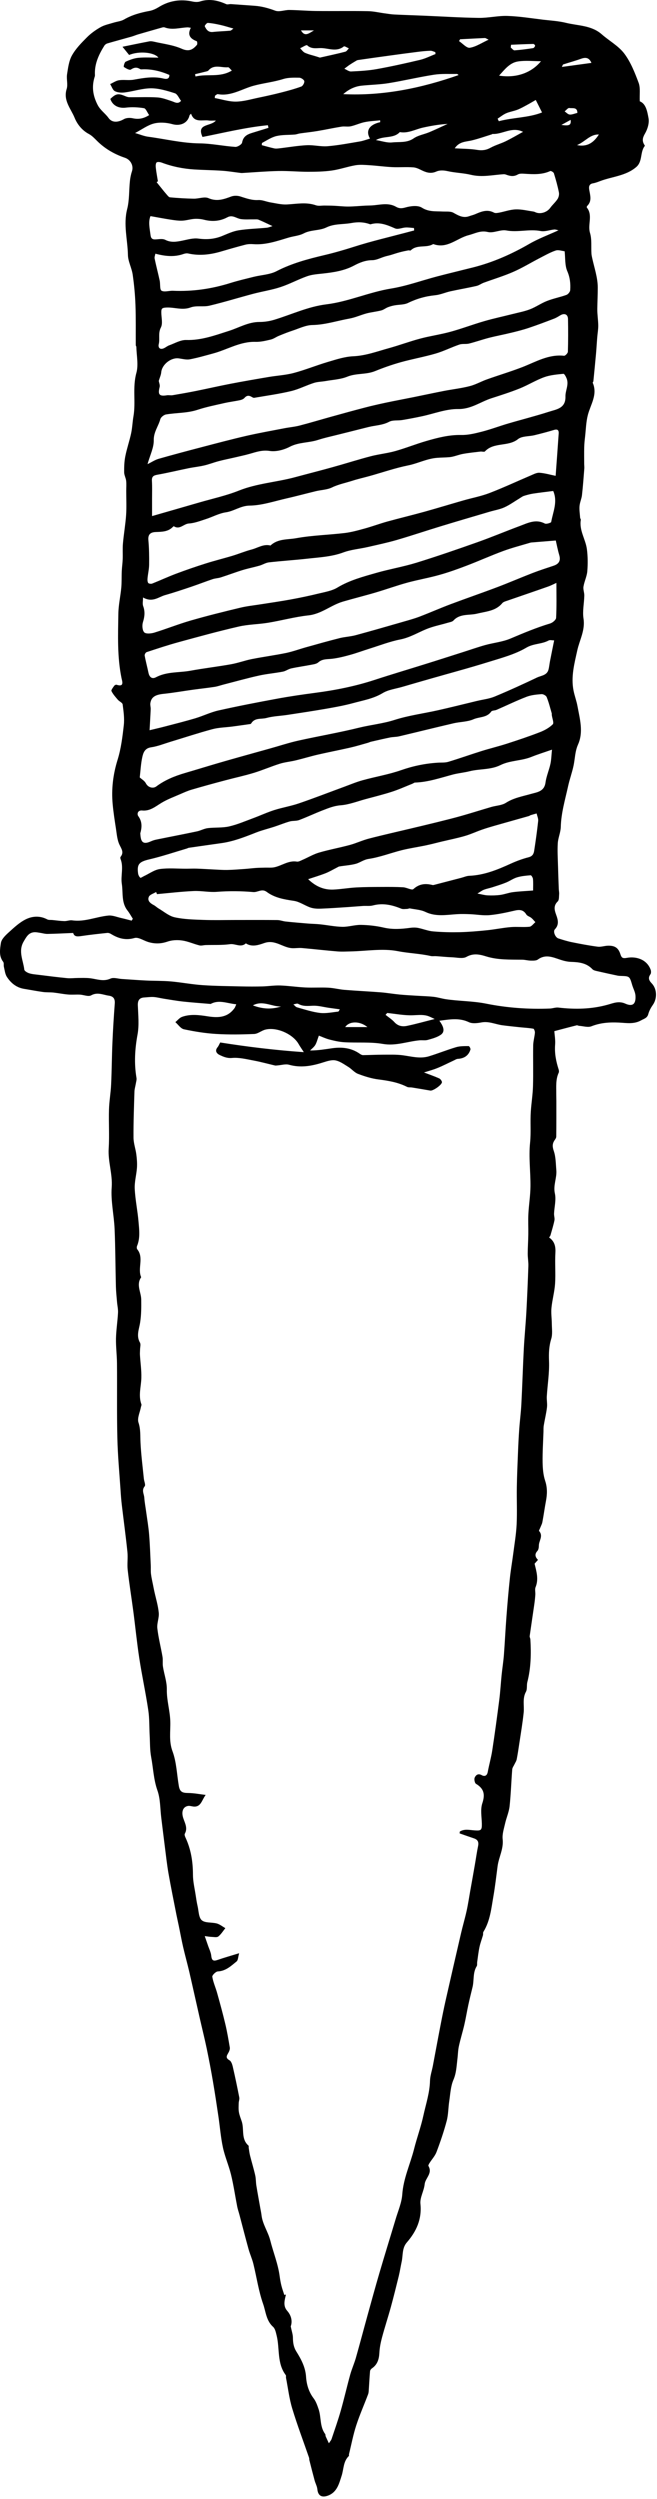
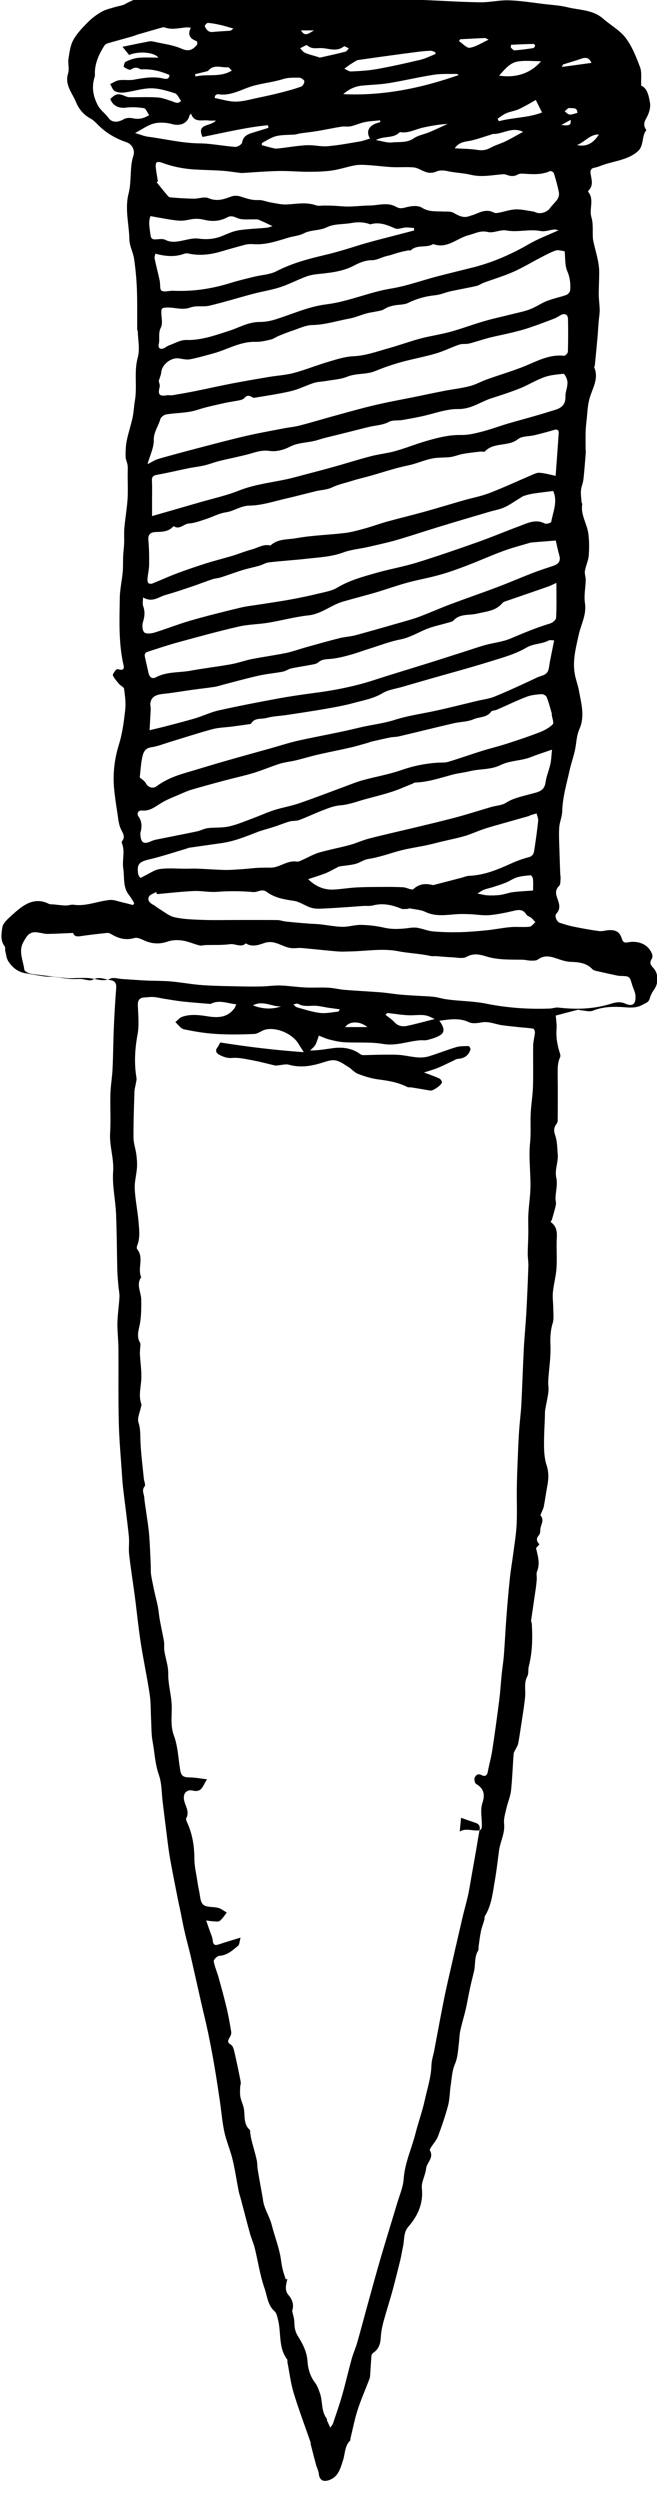
<svg xmlns="http://www.w3.org/2000/svg" width="100%" height="100%" viewBox="0 0 51 194" version="1.1" xml:space="preserve" style="fill-rule:evenodd;clip-rule:evenodd;stroke-linejoin:round;stroke-miterlimit:2;">
-   <path d="M43.577,9.7c0.637,0.089 0.764,0.012 0.72,-0.395c-0.254,0.141 -0.488,0.269 -0.72,0.395m-19.205,-7.34l-1.009,0c0.299,0.519 0.59,0.245 1.009,0m20.447,6.407c0.003,-0.482 -0.397,-0.336 -0.627,-0.383c-0.1,-0.018 -0.24,0.169 -0.362,0.264c0.13,0.086 0.252,0.232 0.389,0.244c0.176,0.018 0.365,-0.071 0.6,-0.125m-18.023,70.968l1.725,-0c-0.594,-0.487 -1.41,-0.472 -1.725,-0m17.996,-68.47c0.736,0.15 1.259,-0.134 1.696,-0.824c-0.686,-0.023 -1.046,0.55 -1.696,0.824m-22.968,66.869c-0.712,0.033 -1.418,-0.503 -2.193,-0.083c0.759,0.291 1.472,0.321 2.193,0.083m24.088,-73.251c-0.184,-0.425 -0.457,-0.448 -0.816,-0.318c-0.452,0.164 -0.918,0.288 -1.375,0.437c-0.037,0.014 -0.051,0.09 -0.107,0.195c0.793,-0.109 1.526,-0.209 2.298,-0.314m-6.241,-1.408c-0.009,0.072 -0.018,0.144 -0.025,0.217c0.098,0.077 0.202,0.223 0.295,0.217c0.483,-0.033 0.965,-0.101 1.443,-0.172c0.062,-0.009 0.133,-0.109 0.154,-0.181c0.011,-0.035 -0.084,-0.146 -0.131,-0.145c-0.579,0.012 -1.157,0.039 -1.736,0.064m-21.551,-1.258c-0.416,-0.118 -0.71,-0.212 -1.008,-0.279c-0.325,-0.072 -0.653,-0.139 -0.983,-0.16c-0.077,-0.006 -0.257,0.219 -0.234,0.264c0.12,0.255 0.277,0.48 0.633,0.44c0.445,-0.049 0.896,-0.058 1.342,-0.099c0.069,-0.006 0.133,-0.084 0.25,-0.166m17.593,0.831c-0.025,0.048 -0.052,0.096 -0.079,0.145c0.281,0.185 0.591,0.555 0.836,0.515c0.478,-0.075 0.919,-0.38 1.458,-0.627c-0.165,-0.077 -0.23,-0.133 -0.292,-0.13c-0.641,0.028 -1.282,0.064 -1.923,0.097m-9.333,75.309c-0.306,-0.043 -0.58,-0.08 -0.856,-0.118c-0.41,-0.059 -0.824,-0.178 -1.231,-0.161c-0.401,0.015 -0.776,0.065 -1.146,-0.148c-0.087,-0.05 -0.248,0.026 -0.375,0.042c0.095,0.08 0.176,0.199 0.285,0.229c0.586,0.165 1.176,0.362 1.776,0.435c0.463,0.055 0.944,-0.052 1.416,-0.101c0.045,-0.006 0.081,-0.107 0.131,-0.178m-8.382,-72.879c-0.128,-0.114 -0.218,-0.263 -0.295,-0.256c-0.511,0.051 -1.086,-0.261 -1.523,0.249c-0.041,0.048 -0.125,0.068 -0.195,0.084c-0.28,0.071 -0.564,0.136 -0.844,0.204c0.012,0.06 0.026,0.121 0.038,0.181c0.909,-0.229 1.887,0.104 2.819,-0.462m6.834,-1.005c0.719,-0.163 1.349,-0.297 1.972,-0.459c0.107,-0.027 0.185,-0.168 0.279,-0.259c-0.134,-0.054 -0.336,-0.194 -0.392,-0.151c-0.582,0.466 -1.219,0.118 -1.82,0.128c-0.333,0.005 -0.718,0.083 -1.029,-0.218c-0.055,-0.054 -0.358,0.148 -0.547,0.232c0.125,0.121 0.229,0.288 0.38,0.354c0.291,0.129 0.608,0.198 0.914,0.294c0.11,0.034 0.221,0.071 0.243,0.079m5.226,74.167c-0.044,0.048 -0.086,0.097 -0.13,0.145c0.232,0.187 0.49,0.348 0.688,0.567c0.28,0.309 0.624,0.365 0.981,0.289c0.697,-0.146 1.383,-0.34 2.146,-0.533c-0.157,-0.074 -0.266,-0.126 -0.376,-0.175c-0.434,-0.198 -0.877,-0.128 -1.336,-0.115c-0.656,0.021 -1.316,-0.11 -1.973,-0.178m8.57,-69.428c0.03,0.066 0.062,0.132 0.092,0.199c1.119,-0.299 2.307,-0.264 3.355,-0.68c-0.171,-0.342 -0.3,-0.597 -0.487,-0.971c-0.193,0.111 -0.425,0.252 -0.664,0.38c-0.248,0.134 -0.494,0.276 -0.757,0.378c-0.281,0.11 -0.592,0.153 -0.871,0.273c-0.238,0.104 -0.448,0.278 -0.668,0.421m3.367,-4.46c-0.602,-0 -1.208,-0.071 -1.785,0.019c-0.64,0.098 -1.035,0.623 -1.469,1.101c1.386,0.214 2.536,-0.247 3.254,-1.12m-12.815,6.123c0.46,0.074 0.873,0.226 1.267,0.182c0.555,-0.058 1.138,0.05 1.666,-0.316c0.348,-0.24 0.811,-0.311 1.212,-0.478c0.481,-0.202 0.948,-0.428 1.423,-0.644c-0.665,0.038 -1.298,0.151 -1.924,0.289c-0.592,0.133 -1.147,0.466 -1.789,0.347c-0.49,0.528 -1.244,0.266 -1.855,0.62m12.201,58.258c0,-0.325 0.018,-0.612 -0.009,-0.894c-0.009,-0.107 -0.123,-0.292 -0.178,-0.289c-0.356,0.027 -0.719,0.06 -1.058,0.161c-0.3,0.091 -0.566,0.29 -0.861,0.407c-0.344,0.141 -0.701,0.249 -1.057,0.364c-0.217,0.071 -0.448,0.111 -0.661,0.194c-0.156,0.062 -0.294,0.172 -0.497,0.293c0.336,0.063 0.567,0.132 0.801,0.141c0.325,0.014 0.658,0.008 0.98,-0.036c0.333,-0.047 0.652,-0.175 0.986,-0.215c0.499,-0.064 1.004,-0.083 1.554,-0.126m-6.081,-57.619c0.612,0.038 1.184,0.032 1.739,0.122c0.389,0.064 0.704,0.021 1.046,-0.169c0.37,-0.203 0.786,-0.315 1.166,-0.499c0.46,-0.226 0.901,-0.487 1.352,-0.732c-0.877,-0.433 -1.589,0.211 -2.379,0.162c-0.011,0 -0.02,0.025 -0.033,0.028c-0.51,0.158 -1.015,0.339 -1.534,0.467c-0.472,0.118 -1.004,0.077 -1.357,0.621m-1.495,-7.317c-0.005,-0.05 -0.008,-0.1 -0.013,-0.149c-0.125,-0.038 -0.253,-0.112 -0.378,-0.107c-0.326,0.009 -0.653,0.043 -0.977,0.084c-0.746,0.093 -1.493,0.194 -2.239,0.297c-0.807,0.11 -1.612,0.223 -2.42,0.341c-0.065,0.009 -0.13,0.054 -0.192,0.092c-0.156,0.093 -0.313,0.187 -0.463,0.288c-0.134,0.092 -0.262,0.196 -0.393,0.292c0.173,0.076 0.351,0.222 0.52,0.214c0.667,-0.031 1.339,-0.066 1.993,-0.184c1.128,-0.203 2.249,-0.452 3.364,-0.717c0.41,-0.098 0.798,-0.297 1.198,-0.451m-7.161,3.112c3.085,0.146 6.04,-0.458 8.956,-1.482c-0.048,-0.033 -0.09,-0.088 -0.131,-0.086c-0.594,0.01 -1.196,-0.03 -1.779,0.06c-1.181,0.183 -2.345,0.463 -3.525,0.655c-0.688,0.111 -1.389,0.123 -2.084,0.194c-0.544,0.056 -1.016,0.288 -1.437,0.659m-9.955,0.122c-0.006,0.06 -0.012,0.119 -0.018,0.18c0.548,0.101 1.094,0.284 1.638,0.278c0.579,-0.006 1.158,-0.18 1.732,-0.3c0.597,-0.123 1.196,-0.257 1.786,-0.407c0.526,-0.134 1.05,-0.277 1.559,-0.463c0.122,-0.043 0.26,-0.295 0.235,-0.419c-0.024,-0.116 -0.253,-0.267 -0.394,-0.268c-0.414,-0.006 -0.855,-0.018 -1.242,0.104c-0.754,0.237 -1.538,0.314 -2.298,0.52c-0.914,0.249 -1.758,0.837 -2.777,0.653c-0.065,-0.012 -0.147,0.078 -0.221,0.122m12.824,2.055c-0.001,-0.048 -0.003,-0.098 -0.004,-0.145c-0.403,0.044 -0.81,0.059 -1.205,0.141c-0.363,0.074 -0.707,0.242 -1.069,0.322c-0.231,0.052 -0.487,-0.01 -0.724,0.028c-0.625,0.099 -1.245,0.236 -1.869,0.34c-0.451,0.077 -0.91,0.122 -1.365,0.187c-0.13,0.02 -0.255,0.074 -0.384,0.085c-0.477,0.04 -0.967,0.01 -1.427,0.117c-0.39,0.092 -0.746,0.334 -1.108,0.527c-0.044,0.022 -0.03,0.15 -0.036,0.182c0.35,0.092 0.659,0.184 0.974,0.252c0.128,0.027 0.268,0.007 0.401,-0.008c0.707,-0.081 1.411,-0.206 2.12,-0.241c0.535,-0.027 1.082,0.122 1.616,0.078c0.836,-0.07 1.663,-0.229 2.493,-0.368c0.265,-0.043 0.518,-0.144 0.796,-0.224c-0.368,-0.615 -0.036,-1.095 0.791,-1.273m-12.757,-0.128c-0.24,0 -0.401,0.02 -0.555,-0.003c-0.498,-0.071 -1.123,0.208 -1.371,-0.532c-0.058,0.066 -0.108,0.095 -0.117,0.132c-0.145,0.619 -0.724,0.854 -1.341,0.682c-0.446,-0.124 -0.971,-0.161 -1.413,-0.051c-0.491,0.122 -0.931,0.457 -1.474,0.743c0.368,0.104 0.696,0.246 1.039,0.29c1.319,0.174 2.616,0.497 3.962,0.512c0.926,0.009 1.85,0.21 2.778,0.273c0.176,0.012 0.505,-0.193 0.529,-0.338c0.098,-0.56 0.512,-0.671 0.941,-0.8c0.369,-0.112 0.739,-0.226 1.106,-0.341c-0.015,-0.068 -0.031,-0.136 -0.045,-0.204c-1.705,0.165 -3.373,0.575 -5.075,0.913c-0.493,-1.074 0.648,-0.793 1.036,-1.276m-5.075,7.42c-0.183,0.43 -0.064,0.956 0.006,1.485c0.043,0.35 0.251,0.336 0.512,0.314c0.21,-0.017 0.457,-0.048 0.629,0.042c0.452,0.232 0.887,0.151 1.345,0.059c0.404,-0.083 0.828,-0.208 1.223,-0.155c0.651,0.087 1.259,0.043 1.865,-0.209c0.413,-0.17 0.832,-0.366 1.266,-0.435c0.718,-0.113 1.451,-0.13 2.176,-0.199c0.143,-0.014 0.282,-0.077 0.45,-0.126c-0.418,-0.194 -0.742,-0.357 -1.079,-0.496c-0.104,-0.043 -0.235,-0.025 -0.355,-0.027c-0.343,-0.006 -0.688,0.026 -1.024,-0.022c-0.347,-0.05 -0.642,-0.358 -1.048,-0.139c-0.569,0.306 -1.179,0.351 -1.809,0.19c-0.24,-0.06 -0.498,-0.083 -0.744,-0.068c-0.319,0.021 -0.635,0.128 -0.953,0.14c-0.312,0.011 -0.627,-0.039 -0.939,-0.087c-0.483,-0.074 -0.964,-0.168 -1.521,-0.267m3.134,-14.62c-0.12,-0.016 -0.193,-0.036 -0.265,-0.033c-0.591,0.024 -1.178,0.228 -1.77,0.002c-0.052,-0.02 -0.122,-0.011 -0.18,0.004c-0.628,0.178 -1.259,0.358 -1.886,0.541c-0.169,0.05 -0.332,0.123 -0.501,0.171c-0.624,0.176 -1.25,0.344 -1.872,0.526c-0.092,0.026 -0.192,0.1 -0.242,0.178c-0.413,0.662 -0.744,1.354 -0.734,2.161c0,0.075 0.014,0.156 -0.007,0.224c-0.249,0.766 -0.163,1.457 0.212,2.199c0.22,0.435 0.596,0.665 0.855,1.028c0.287,0.401 0.76,0.339 1.193,0.091c0.184,-0.106 0.469,-0.115 0.686,-0.068c0.455,0.099 0.85,0.025 1.272,-0.246c-0.147,-0.21 -0.253,-0.511 -0.401,-0.537c-0.461,-0.075 -0.945,-0.099 -1.408,-0.042c-0.55,0.069 -1.031,-0.155 -1.202,-0.677c0.432,-0.413 0.607,-0.445 1.131,-0.226c0.109,0.045 0.225,0.092 0.338,0.093c0.725,0.009 1.457,-0.027 2.18,0.017c0.368,0.022 0.736,0.164 1.093,0.282c0.258,0.081 0.501,0.273 0.747,-0.017c-0.162,-0.206 -0.281,-0.523 -0.478,-0.588c-0.597,-0.19 -1.226,-0.384 -1.841,-0.386c-0.677,0 -1.354,0.231 -2.036,0.32c-0.255,0.033 -0.558,0.018 -0.778,-0.094c-0.173,-0.087 -0.25,-0.362 -0.371,-0.552c0.23,-0.104 0.448,-0.263 0.689,-0.3c0.371,-0.054 0.765,0.024 1.134,-0.04c0.763,-0.136 1.517,-0.276 2.297,-0.095c0.193,0.045 0.482,0.093 0.479,-0.276c-0.7,-0.303 -1.354,-0.447 -2.011,-0.439c-0.089,0.001 -0.199,0.024 -0.266,-0.017c-0.256,-0.162 -0.458,-0.132 -0.717,0.04c-0.098,0.066 -0.38,-0.095 -0.542,-0.204c-0.034,-0.024 0.046,-0.363 0.142,-0.407c0.311,-0.143 0.65,-0.271 0.988,-0.303c0.52,-0.048 1.051,-0.012 1.554,-0.012c-0.31,-0.413 -1.489,-0.537 -2.274,-0.208c-0.164,-0.204 -0.33,-0.409 -0.515,-0.637c0.714,-0.146 1.39,-0.288 2.068,-0.417c0.115,-0.023 0.243,-0.008 0.359,0.019c0.729,0.169 1.498,0.254 2.17,0.552c0.562,0.249 0.864,0.071 1.182,-0.301c0.047,-0.055 0.023,-0.269 -0.016,-0.284c-0.499,-0.188 -0.75,-0.482 -0.456,-1.042m-2.753,17.536c-0.02,0.115 -0.084,0.256 -0.059,0.38c0.118,0.57 0.269,1.134 0.391,1.702c0.06,0.273 -0.003,0.709 0.146,0.793c0.225,0.127 0.59,-0.01 0.893,0.005c1.524,0.068 3.006,-0.149 4.46,-0.606c0.601,-0.189 1.216,-0.33 1.829,-0.483c0.582,-0.143 1.225,-0.163 1.741,-0.431c1.181,-0.611 2.449,-0.95 3.715,-1.248c0.79,-0.187 1.556,-0.41 2.328,-0.656c1.329,-0.425 2.69,-0.741 4.04,-1.099c0.199,-0.055 0.401,-0.106 0.603,-0.159c-0.005,-0.063 -0.009,-0.126 -0.014,-0.19c-0.212,-0.015 -0.428,-0.051 -0.64,-0.042c-0.278,0.014 -0.601,0.17 -0.824,0.074c-0.616,-0.268 -1.212,-0.525 -1.9,-0.323c-0.013,0.005 -0.031,0.005 -0.045,0c-0.478,-0.178 -0.959,-0.187 -1.461,-0.095c-0.638,0.116 -1.312,0.041 -1.918,0.336c-0.556,0.273 -1.203,0.172 -1.767,0.466c-0.354,0.187 -0.79,0.212 -1.182,0.329c-0.894,0.269 -1.776,0.579 -2.732,0.508c-0.207,-0.016 -0.427,-0.009 -0.624,0.042c-0.629,0.162 -1.255,0.344 -1.878,0.528c-0.838,0.246 -1.682,0.348 -2.549,0.155c-0.11,-0.024 -0.245,-0.007 -0.353,0.032c-0.716,0.256 -1.427,0.189 -2.2,-0.018m11.857,48.559c0.607,0.586 1.246,0.838 1.962,0.807c0.591,-0.026 1.179,-0.133 1.77,-0.165c0.65,-0.036 1.301,-0.036 1.951,-0.039c0.566,-0.003 1.131,-0.006 1.695,0.026c0.273,0.015 0.671,0.251 0.79,0.143c0.46,-0.421 0.943,-0.454 1.49,-0.318c0.029,0.007 0.062,0.004 0.09,-0.003c0.72,-0.187 1.44,-0.376 2.16,-0.563c0.199,-0.052 0.395,-0.141 0.595,-0.15c1.16,-0.047 2.2,-0.474 3.233,-0.946c0.446,-0.203 0.914,-0.375 1.385,-0.496c0.296,-0.075 0.386,-0.264 0.423,-0.49c0.12,-0.773 0.229,-1.551 0.313,-2.329c0.018,-0.187 -0.078,-0.386 -0.122,-0.579c-0.157,0.045 -0.313,0.085 -0.47,0.134c-0.041,0.012 -0.076,0.051 -0.116,0.063c-0.885,0.252 -1.772,0.499 -2.659,0.752c-0.336,0.097 -0.675,0.196 -1.007,0.314c-0.44,0.154 -0.865,0.354 -1.312,0.484c-0.589,0.172 -1.194,0.291 -1.791,0.434c-0.415,0.1 -0.825,0.21 -1.241,0.297c-0.618,0.13 -1.245,0.219 -1.857,0.371c-0.863,0.216 -1.707,0.549 -2.58,0.679c-0.406,0.06 -0.674,0.297 -1.024,0.387c-0.406,0.106 -0.834,0.13 -1.253,0.199c-0.08,0.014 -0.155,0.073 -0.232,0.11c-0.284,0.144 -0.561,0.309 -0.855,0.424c-0.439,0.17 -0.891,0.305 -1.338,0.454m-11.735,1.161c-0.021,-0.056 -0.044,-0.112 -0.065,-0.166c-0.194,0.121 -0.488,0.199 -0.564,0.371c-0.137,0.311 0.116,0.511 0.389,0.651c0.129,0.068 0.236,0.181 0.364,0.255c0.411,0.241 0.805,0.59 1.253,0.688c0.717,0.157 1.471,0.175 2.215,0.202c0.844,0.031 1.693,0.007 2.539,0.007c1.072,0 2.145,-0.006 3.218,0.005c0.215,0.003 0.429,0.092 0.648,0.114c0.576,0.061 1.156,0.111 1.735,0.157c0.312,0.026 0.626,0.027 0.938,0.061c0.575,0.06 1.146,0.182 1.722,0.193c0.481,0.009 0.965,-0.159 1.448,-0.15c0.588,0.011 1.186,0.077 1.761,0.21c0.698,0.161 1.381,0.111 2.074,0.016c0.196,-0.027 0.408,-0.028 0.602,0.01c0.388,0.076 0.765,0.236 1.154,0.269c0.689,0.061 1.384,0.076 2.076,0.061c0.705,-0.018 1.413,-0.079 2.117,-0.151c0.615,-0.062 1.224,-0.192 1.842,-0.243c0.48,-0.041 0.97,0.021 1.449,-0.027c0.165,-0.017 0.308,-0.232 0.459,-0.356c-0.103,-0.111 -0.195,-0.234 -0.311,-0.329c-0.122,-0.102 -0.317,-0.146 -0.392,-0.268c-0.228,-0.372 -0.519,-0.39 -0.906,-0.3c-0.642,0.149 -1.294,0.291 -1.948,0.351c-0.487,0.044 -0.985,-0.051 -1.478,-0.072c-0.348,-0.014 -0.7,-0.026 -1.046,-0.003c-0.825,0.051 -1.644,0.214 -2.452,-0.173c-0.36,-0.174 -0.795,-0.193 -1.199,-0.273c-0.066,-0.014 -0.141,0.036 -0.214,0.037c-0.157,0.003 -0.333,0.037 -0.47,-0.019c-0.709,-0.291 -1.419,-0.453 -2.19,-0.251c-0.242,0.065 -0.514,0.025 -0.77,0.041c-0.389,0.026 -0.775,0.06 -1.163,0.086c-0.705,0.045 -1.412,0.098 -2.12,0.124c-0.265,0.009 -0.545,-0.002 -0.793,-0.085c-0.441,-0.149 -0.85,-0.457 -1.298,-0.521c-0.752,-0.112 -1.487,-0.234 -2.103,-0.694c-0.377,-0.282 -0.697,0.042 -1.044,0.012c-0.942,-0.083 -1.883,-0.09 -2.83,-0.018c-0.591,0.047 -1.194,-0.09 -1.79,-0.063c-0.954,0.043 -1.904,0.156 -2.857,0.241m31.169,-51.535c-0.095,-0.018 -0.217,-0.071 -0.333,-0.061c-0.354,0.034 -0.724,0.183 -1.052,0.118c-0.888,-0.173 -1.77,0.122 -2.664,-0.045c-0.457,-0.086 -0.997,0.229 -1.44,0.12c-0.573,-0.14 -1.009,0.127 -1.484,0.246c-0.909,0.231 -1.657,1.08 -2.728,0.697c-0.012,-0.005 -0.033,-0.005 -0.043,0.003c-0.53,0.315 -1.237,0.001 -1.724,0.481c-0.032,0.033 -0.131,-0.011 -0.196,-0c-0.222,0.043 -0.445,0.089 -0.663,0.148c-0.234,0.061 -0.462,0.143 -0.692,0.211c-0.15,0.045 -0.303,0.073 -0.453,0.119c-0.33,0.098 -0.657,0.28 -0.984,0.283c-0.53,0.002 -0.985,0.189 -1.421,0.421c-0.763,0.404 -1.584,0.526 -2.421,0.617c-0.406,0.045 -0.828,0.072 -1.208,0.206c-0.701,0.247 -1.362,0.611 -2.067,0.843c-0.691,0.228 -1.418,0.336 -2.123,0.523c-1.134,0.3 -2.256,0.65 -3.397,0.921c-0.474,0.114 -1.021,-0.028 -1.464,0.138c-0.637,0.236 -1.237,-0.015 -1.847,0.006c-0.395,0.013 -0.429,0.089 -0.427,0.386c0.001,0.393 0.127,0.853 -0.033,1.164c-0.231,0.445 -0.062,0.876 -0.168,1.301c-0.057,0.228 0.065,0.449 0.38,0.32c0.15,-0.061 0.276,-0.18 0.427,-0.234c0.439,-0.157 0.888,-0.43 1.327,-0.416c1.176,0.034 2.236,-0.362 3.316,-0.707c0.782,-0.249 1.501,-0.692 2.364,-0.692c0.378,-0 0.77,-0.056 1.132,-0.165c1.357,-0.41 2.636,-1.028 4.082,-1.206c1.704,-0.21 3.296,-0.944 5.003,-1.223c1.209,-0.196 2.379,-0.626 3.57,-0.939c0.933,-0.245 1.874,-0.469 2.811,-0.706c1.545,-0.392 2.985,-1.031 4.366,-1.83c0.698,-0.403 1.464,-0.685 2.254,-1.048m-31.743,38.811c0.435,-0.106 0.808,-0.189 1.177,-0.287c0.793,-0.208 1.592,-0.407 2.378,-0.642c0.606,-0.181 1.181,-0.469 1.794,-0.606c1.505,-0.338 3.022,-0.631 4.539,-0.911c0.987,-0.183 1.981,-0.327 2.976,-0.458c1.559,-0.204 3.096,-0.51 4.595,-1c1.351,-0.442 2.717,-0.846 4.075,-1.273c0.936,-0.292 1.871,-0.595 2.806,-0.892c0.575,-0.183 1.143,-0.383 1.722,-0.545c0.65,-0.179 1.342,-0.242 1.954,-0.503c1.015,-0.43 2.025,-0.854 3.082,-1.172c0.187,-0.057 0.454,-0.28 0.46,-0.437c0.047,-0.879 0.023,-1.763 0.023,-2.713c-0.204,0.091 -0.426,0.21 -0.661,0.291c-1.049,0.37 -2.1,0.726 -3.15,1.091c-0.137,0.048 -0.304,0.088 -0.39,0.191c-0.513,0.62 -1.258,0.641 -1.954,0.814c-0.615,0.152 -1.326,-0.021 -1.834,0.532c-0.096,0.106 -0.289,0.132 -0.445,0.177c-0.556,0.166 -1.136,0.276 -1.67,0.497c-0.668,0.276 -1.282,0.655 -2.018,0.8c-0.805,0.159 -1.583,0.461 -2.37,0.708c-0.511,0.16 -1.015,0.349 -1.532,0.492c-0.464,0.128 -0.941,0.249 -1.42,0.301c-0.367,0.041 -0.727,0 -1.041,0.278c-0.129,0.116 -0.346,0.148 -0.53,0.182c-0.522,0.103 -1.05,0.172 -1.565,0.285c-0.225,0.048 -0.427,0.208 -0.65,0.251c-0.621,0.12 -1.256,0.171 -1.873,0.309c-0.923,0.206 -1.835,0.463 -2.75,0.698c-0.228,0.059 -0.45,0.141 -0.682,0.176c-0.555,0.085 -1.112,0.143 -1.669,0.22c-0.761,0.104 -1.52,0.242 -2.284,0.32c-0.649,0.066 -0.965,0.25 -1.032,0.731c-0.021,0.151 0.034,0.311 0.026,0.465c-0.021,0.521 -0.056,1.042 -0.087,1.63m-0.508,-10.308c-0,0.282 -0.053,0.496 0.01,0.668c0.158,0.427 0.118,0.816 -0.015,1.244c-0.077,0.243 -0.053,0.638 0.098,0.796c0.133,0.136 0.532,0.098 0.777,0.024c0.952,-0.292 1.878,-0.665 2.834,-0.941c1.268,-0.366 2.548,-0.684 3.832,-0.992c0.542,-0.131 1.102,-0.187 1.657,-0.276c0.757,-0.12 1.515,-0.227 2.27,-0.366c0.723,-0.133 1.442,-0.283 2.157,-0.458c0.497,-0.122 1.037,-0.207 1.462,-0.463c0.953,-0.575 2.004,-0.851 3.047,-1.149c1.026,-0.294 2.084,-0.472 3.102,-0.786c1.595,-0.494 3.174,-1.04 4.748,-1.598c1.093,-0.388 2.164,-0.84 3.251,-1.244c0.629,-0.234 1.247,-0.57 1.955,-0.199c0.121,0.062 0.487,-0.05 0.501,-0.125c0.137,-0.783 0.52,-1.559 0.155,-2.401c-0.524,0.068 -1.043,0.126 -1.559,0.204c-0.241,0.038 -0.479,0.103 -0.713,0.176c-0.119,0.04 -0.225,0.123 -0.333,0.189c-0.394,0.237 -0.769,0.513 -1.184,0.701c-0.356,0.163 -0.757,0.225 -1.137,0.338c-1.262,0.374 -2.528,0.743 -3.79,1.129c-1.143,0.348 -2.276,0.731 -3.421,1.065c-0.745,0.215 -1.507,0.378 -2.264,0.551c-0.628,0.144 -1.289,0.195 -1.889,0.417c-0.915,0.34 -1.865,0.38 -2.809,0.487c-0.989,0.111 -1.983,0.172 -2.972,0.285c-0.252,0.03 -0.485,0.188 -0.734,0.257c-0.433,0.124 -0.876,0.209 -1.304,0.34c-0.57,0.176 -1.128,0.389 -1.697,0.571c-0.205,0.065 -0.429,0.068 -0.633,0.136c-0.549,0.185 -1.089,0.398 -1.637,0.583c-0.682,0.23 -1.364,0.46 -2.056,0.656c-0.509,0.144 -0.974,0.603 -1.709,0.181m0.701,-6.317c1.268,-0.365 2.477,-0.711 3.685,-1.062c1.022,-0.297 2.071,-0.523 3.055,-0.917c1.414,-0.565 2.925,-0.65 4.369,-1.042c0.973,-0.263 1.951,-0.511 2.922,-0.781c0.986,-0.274 1.959,-0.585 2.948,-0.844c0.626,-0.164 1.279,-0.226 1.9,-0.401c0.814,-0.229 1.604,-0.549 2.417,-0.784c0.88,-0.255 1.763,-0.484 2.702,-0.465c0.535,0.011 1.085,-0.123 1.61,-0.259c0.682,-0.175 1.342,-0.427 2.018,-0.626c1.054,-0.31 2.123,-0.579 3.171,-0.916c0.586,-0.189 1.32,-0.257 1.293,-1.187c-0.013,-0.449 0.269,-0.894 0.106,-1.362c-0.053,-0.15 -0.186,-0.405 -0.263,-0.399c-0.502,0.05 -1.02,0.092 -1.491,0.261c-0.654,0.238 -1.257,0.616 -1.904,0.877c-0.716,0.287 -1.454,0.522 -2.189,0.759c-0.858,0.276 -1.575,0.852 -2.586,0.838c-0.943,-0.014 -1.891,0.369 -2.84,0.568c-0.502,0.106 -1.008,0.204 -1.515,0.287c-0.338,0.054 -0.728,-0.014 -1.007,0.136c-0.517,0.274 -1.077,0.273 -1.612,0.408c-0.767,0.195 -1.536,0.385 -2.305,0.579c-0.539,0.137 -1.088,0.252 -1.615,0.424c-0.712,0.229 -1.478,0.164 -2.174,0.526c-0.46,0.24 -1.063,0.401 -1.56,0.326c-0.573,-0.089 -1.031,0.074 -1.533,0.217c-0.386,0.11 -0.78,0.193 -1.17,0.285c-0.418,0.098 -0.84,0.179 -1.255,0.289c-0.38,0.1 -0.749,0.246 -1.13,0.335c-0.401,0.094 -0.816,0.134 -1.222,0.217c-0.803,0.163 -1.603,0.359 -2.411,0.502c-0.309,0.053 -0.443,0.147 -0.425,0.477c0.027,0.458 0.011,0.921 0.011,1.381c0.001,0.433 -0,0.865 -0,1.353m-0.956,20.289c0.155,0.143 0.374,0.263 0.469,0.447c0.2,0.382 0.601,0.412 0.806,0.26c0.688,-0.516 1.452,-0.821 2.259,-1.057c0.994,-0.291 1.981,-0.599 2.976,-0.885c1.214,-0.349 2.431,-0.683 3.645,-1.024c0.717,-0.201 1.429,-0.436 2.154,-0.599c1.566,-0.348 3.149,-0.618 4.703,-1.001c0.922,-0.228 1.864,-0.315 2.776,-0.608c1.099,-0.351 2.263,-0.499 3.394,-0.755c1.003,-0.226 2.001,-0.478 3.001,-0.718c0.457,-0.11 0.938,-0.16 1.366,-0.337c1.113,-0.462 2.207,-0.964 3.294,-1.481c0.319,-0.151 0.763,-0.163 0.884,-0.603c0.057,-0.211 0.075,-0.431 0.116,-0.647c0.103,-0.529 0.211,-1.059 0.326,-1.632c-0.169,0 -0.327,-0.048 -0.428,0.008c-0.539,0.297 -1.16,0.222 -1.733,0.559c-0.894,0.528 -1.95,0.804 -2.958,1.118c-1.488,0.463 -2.996,0.867 -4.495,1.296c-0.731,0.21 -1.463,0.42 -2.192,0.634c-0.507,0.147 -1.063,0.212 -1.501,0.476c-0.723,0.437 -1.524,0.567 -2.305,0.781c-0.68,0.186 -1.378,0.311 -2.075,0.433c-1.001,0.175 -2.007,0.326 -3.012,0.479c-0.548,0.083 -1.112,0.097 -1.641,0.242c-0.396,0.108 -0.908,-0.043 -1.179,0.426c-0.014,0.023 -0.048,0.04 -0.075,0.044c-0.466,0.066 -0.934,0.133 -1.4,0.195c-0.514,0.066 -1.045,0.072 -1.541,0.205c-1.1,0.297 -2.184,0.656 -3.278,0.987c-0.49,0.15 -0.974,0.347 -1.474,0.418c-0.487,0.071 -0.606,0.415 -0.682,0.755c-0.114,0.519 -0.138,1.057 -0.2,1.584m32.295,-18.393c-0.624,0.05 -1.245,0.1 -1.866,0.151c-0.03,0.003 -0.061,0.002 -0.089,0.011c-0.707,0.214 -1.425,0.396 -2.117,0.651c-0.961,0.354 -1.894,0.777 -2.85,1.141c-0.698,0.267 -1.405,0.521 -2.123,0.721c-0.817,0.231 -1.66,0.373 -2.479,0.597c-0.828,0.228 -1.637,0.522 -2.461,0.765c-0.842,0.249 -1.696,0.46 -2.54,0.707c-0.923,0.271 -1.665,0.96 -2.678,1.069c-1.049,0.113 -2.076,0.399 -3.121,0.571c-0.76,0.126 -1.543,0.124 -2.289,0.297c-1.558,0.358 -3.1,0.781 -4.64,1.204c-0.845,0.23 -1.678,0.508 -2.51,0.781c-0.074,0.025 -0.166,0.188 -0.149,0.268c0.081,0.446 0.202,0.887 0.294,1.331c0.072,0.35 0.282,0.513 0.579,0.353c0.843,-0.451 1.785,-0.347 2.676,-0.509c1.046,-0.192 2.103,-0.314 3.148,-0.501c0.549,-0.098 1.077,-0.295 1.621,-0.404c0.884,-0.175 1.778,-0.293 2.659,-0.473c0.526,-0.111 1.035,-0.301 1.553,-0.445c0.865,-0.242 1.727,-0.487 2.597,-0.706c0.411,-0.104 0.842,-0.119 1.249,-0.229c1.242,-0.335 2.48,-0.695 3.717,-1.051c0.419,-0.121 0.844,-0.237 1.25,-0.392c0.803,-0.308 1.593,-0.657 2.399,-0.961c1.197,-0.45 2.406,-0.865 3.602,-1.317c0.933,-0.353 1.848,-0.75 2.777,-1.11c0.532,-0.205 1.074,-0.38 1.615,-0.56c0.415,-0.138 0.574,-0.387 0.446,-0.826c-0.119,-0.405 -0.197,-0.82 -0.27,-1.134m-30.885,-27.888c-0.034,0.024 -0.067,0.047 -0.1,0.071c0.101,0.126 0.204,0.253 0.306,0.38c0.142,0.173 0.278,0.353 0.427,0.52c0.093,0.104 0.199,0.264 0.31,0.276c0.613,0.057 1.226,0.093 1.84,0.104c0.384,0.008 0.826,-0.178 1.141,-0.041c0.649,0.281 1.181,0.091 1.763,-0.126c0.213,-0.08 0.495,-0.076 0.713,-0.005c0.457,0.145 0.89,0.306 1.392,0.278c0.31,-0.019 0.627,0.132 0.944,0.183c0.425,0.07 0.855,0.181 1.277,0.16c0.755,-0.039 1.502,-0.2 2.252,0.064c0.203,0.07 0.448,0.018 0.674,0.021c0.242,0.004 0.486,0.003 0.727,0.015c0.371,0.018 0.742,0.063 1.113,0.062c0.433,-0.003 0.865,-0.046 1.3,-0.07c0.239,-0.012 0.481,-0.007 0.72,-0.033c0.573,-0.062 1.149,-0.188 1.691,0.124c0.236,0.137 0.435,0.132 0.723,0.051c0.402,-0.115 0.962,-0.185 1.273,0.012c0.541,0.345 1.074,0.271 1.627,0.302c0.279,0.013 0.603,-0.029 0.826,0.096c0.4,0.225 0.766,0.437 1.237,0.262c0.146,-0.052 0.303,-0.087 0.447,-0.149c0.475,-0.205 0.943,-0.405 1.468,-0.122c0.104,0.057 0.271,0.023 0.404,-0.001c0.429,-0.082 0.856,-0.24 1.287,-0.252c0.451,-0.015 0.907,0.102 1.359,0.166c0.071,0.01 0.137,0.046 0.203,0.072c0.373,0.149 0.867,-0.021 1.106,-0.35c0.175,-0.243 0.411,-0.443 0.574,-0.693c0.088,-0.139 0.137,-0.353 0.104,-0.512c-0.099,-0.502 -0.238,-0.996 -0.389,-1.485c-0.026,-0.084 -0.225,-0.202 -0.283,-0.175c-0.634,0.291 -1.294,0.255 -1.96,0.213c-0.187,-0.012 -0.412,-0.033 -0.558,0.054c-0.325,0.19 -0.614,0.125 -0.923,0.008c-0.056,-0.02 -0.119,-0.03 -0.177,-0.027c-0.845,0.049 -1.663,0.257 -2.549,0.043c-0.581,-0.14 -1.219,-0.15 -1.825,-0.288c-0.267,-0.06 -0.6,-0.077 -0.838,0.031c-0.389,0.174 -0.707,0.11 -1.059,-0.05c-0.236,-0.109 -0.482,-0.251 -0.732,-0.269c-0.546,-0.042 -1.1,0.006 -1.648,-0.019c-0.591,-0.029 -1.179,-0.112 -1.772,-0.149c-0.359,-0.023 -0.73,-0.055 -1.081,0.004c-0.615,0.106 -1.211,0.321 -1.828,0.409c-0.613,0.086 -1.239,0.098 -1.859,0.098c-0.764,-0 -1.53,-0.077 -2.292,-0.061c-0.939,0.02 -1.878,0.101 -2.819,0.156c-0.044,0.003 -0.089,-0.002 -0.133,-0.008c-0.472,-0.056 -0.939,-0.136 -1.411,-0.167c-0.719,-0.05 -1.443,-0.056 -2.164,-0.1c-0.87,-0.056 -1.719,-0.224 -2.539,-0.535c-0.121,-0.045 -0.333,-0.072 -0.392,-0.008c-0.078,0.088 -0.075,0.275 -0.059,0.415c0.039,0.35 0.106,0.697 0.162,1.045m30.591,44.123c-0.595,0.208 -1.108,0.368 -1.604,0.567c-0.775,0.312 -1.646,0.261 -2.4,0.635c-0.756,0.375 -1.608,0.276 -2.404,0.478c-0.399,0.102 -0.876,0.144 -1.298,0.257c-0.967,0.258 -1.915,0.588 -2.931,0.619c-0.065,0.003 -0.128,0.063 -0.195,0.089c-0.529,0.211 -1.046,0.447 -1.586,0.622c-0.668,0.217 -1.352,0.385 -2.032,0.569c-0.649,0.175 -1.294,0.434 -1.953,0.484c-0.508,0.039 -0.935,0.214 -1.38,0.386c-0.621,0.239 -1.223,0.527 -1.845,0.761c-0.226,0.085 -0.498,0.041 -0.733,0.109c-0.406,0.116 -0.796,0.279 -1.196,0.41c-0.46,0.151 -0.933,0.262 -1.381,0.437c-0.885,0.348 -1.766,0.701 -2.714,0.834c-0.849,0.119 -1.695,0.241 -2.542,0.363c-0.056,0.009 -0.107,0.046 -0.163,0.061c-0.954,0.282 -1.9,0.601 -2.865,0.829c-0.808,0.188 -1.01,0.363 -0.907,1.104c0.018,0.12 0.084,0.254 0.171,0.331c0.035,0.03 0.193,-0.083 0.296,-0.131c0.406,-0.19 0.796,-0.485 1.22,-0.544c0.669,-0.092 1.36,-0.024 2.041,-0.026c0.272,0 0.546,-0.015 0.821,-0.006c0.447,0.015 0.897,0.045 1.346,0.067c0.347,0.016 0.691,0.043 1.037,0.036c0.445,-0.009 0.89,-0.046 1.333,-0.077c0.3,-0.021 0.596,-0.059 0.894,-0.08c0.239,-0.015 0.478,-0.018 0.718,-0.024c0.222,-0.006 0.451,0.018 0.667,-0.021c0.6,-0.113 1.112,-0.552 1.777,-0.447c0.139,0.023 0.302,-0.075 0.445,-0.137c0.43,-0.187 0.84,-0.434 1.285,-0.565c0.787,-0.229 1.597,-0.376 2.387,-0.59c0.502,-0.137 0.978,-0.365 1.48,-0.494c1.08,-0.281 2.167,-0.524 3.251,-0.783c0.701,-0.167 1.404,-0.333 2.104,-0.507c0.622,-0.155 1.245,-0.309 1.86,-0.484c0.763,-0.217 1.518,-0.458 2.28,-0.68c0.38,-0.111 0.82,-0.12 1.14,-0.324c0.601,-0.384 1.271,-0.499 1.931,-0.686c0.483,-0.139 1.045,-0.179 1.142,-0.888c0.066,-0.488 0.274,-0.957 0.381,-1.444c0.073,-0.344 0.079,-0.702 0.122,-1.11m-31.397,-22.163c0.328,-0.16 0.581,-0.334 0.861,-0.414c1.13,-0.324 2.267,-0.624 3.402,-0.921c1.137,-0.298 2.274,-0.6 3.418,-0.864c0.976,-0.223 1.96,-0.398 2.942,-0.588c0.39,-0.077 0.793,-0.108 1.177,-0.208c0.836,-0.217 1.662,-0.467 2.496,-0.698c0.847,-0.235 1.696,-0.47 2.547,-0.692c0.553,-0.145 1.112,-0.271 1.672,-0.391c0.704,-0.149 1.414,-0.28 2.121,-0.423c0.792,-0.16 1.583,-0.332 2.376,-0.486c0.664,-0.128 1.342,-0.203 1.995,-0.371c0.463,-0.117 0.891,-0.365 1.344,-0.526c0.91,-0.326 1.842,-0.602 2.742,-0.951c1.051,-0.409 2.037,-1.011 3.238,-0.881c0.092,0.011 0.297,-0.2 0.3,-0.312c0.025,-0.847 0.025,-1.696 0.009,-2.545c-0.008,-0.361 -0.275,-0.474 -0.59,-0.287c-0.163,0.097 -0.325,0.201 -0.502,0.267c-0.642,0.246 -1.286,0.49 -1.939,0.709c-0.439,0.148 -0.89,0.262 -1.34,0.372c-0.582,0.144 -1.175,0.254 -1.757,0.401c-0.52,0.135 -1.03,0.317 -1.551,0.448c-0.243,0.059 -0.521,-0.003 -0.751,0.077c-0.62,0.21 -1.211,0.513 -1.837,0.697c-0.899,0.262 -1.827,0.426 -2.729,0.678c-0.672,0.189 -1.334,0.422 -1.981,0.686c-0.694,0.284 -1.454,0.148 -2.155,0.433c-0.52,0.211 -1.117,0.237 -1.68,0.338c-0.304,0.054 -0.624,0.053 -0.913,0.146c-0.599,0.191 -1.166,0.49 -1.772,0.635c-0.942,0.224 -1.907,0.357 -2.863,0.521c-0.062,0.011 -0.141,-0.039 -0.202,-0.075c-0.21,-0.124 -0.379,-0.116 -0.551,0.083c-0.08,0.092 -0.224,0.149 -0.35,0.175c-0.398,0.086 -0.805,0.133 -1.201,0.223c-0.698,0.16 -1.404,0.299 -2.084,0.523c-0.804,0.266 -1.639,0.225 -2.453,0.362c-0.171,0.029 -0.406,0.216 -0.447,0.374c-0.149,0.547 -0.523,0.995 -0.508,1.635c0.011,0.568 -0.286,1.144 -0.484,1.85m-0.561,28.658c0.031,0.561 0.121,0.946 0.825,0.623c0.133,-0.062 0.276,-0.105 0.418,-0.135c1.052,-0.215 2.105,-0.415 3.154,-0.637c0.287,-0.06 0.555,-0.217 0.842,-0.252c0.548,-0.067 1.118,-0.012 1.654,-0.132c0.636,-0.145 1.25,-0.412 1.866,-0.64c0.549,-0.203 1.083,-0.452 1.639,-0.63c0.629,-0.2 1.288,-0.307 1.911,-0.52c1.18,-0.404 2.34,-0.856 3.508,-1.285c0.483,-0.178 0.958,-0.378 1.451,-0.514c0.992,-0.274 2.014,-0.443 2.982,-0.781c0.934,-0.326 1.873,-0.519 2.852,-0.58c0.266,-0.017 0.55,0.01 0.8,-0.064c0.87,-0.262 1.725,-0.568 2.592,-0.84c0.657,-0.205 1.328,-0.366 1.986,-0.579c0.849,-0.274 1.699,-0.559 2.531,-0.882c0.365,-0.141 0.736,-0.343 1.009,-0.615c0.107,-0.105 -0.047,-0.473 -0.078,-0.722c-0.006,-0.044 0.009,-0.094 -0.005,-0.134c-0.123,-0.422 -0.227,-0.851 -0.392,-1.256c-0.045,-0.116 -0.268,-0.24 -0.398,-0.229c-0.393,0.031 -0.805,0.067 -1.168,0.208c-0.789,0.304 -1.55,0.677 -2.327,1.014c-0.133,0.059 -0.345,0.038 -0.41,0.13c-0.338,0.484 -0.918,0.4 -1.371,0.597c-0.47,0.207 -1.036,0.195 -1.551,0.314c-1.41,0.328 -2.817,0.68 -4.227,1.013c-0.229,0.054 -0.473,0.042 -0.704,0.089c-0.499,0.101 -0.995,0.219 -1.492,0.332c-0.07,0.016 -0.135,0.054 -0.204,0.074c-0.452,0.126 -0.902,0.266 -1.36,0.372c-0.841,0.193 -1.692,0.356 -2.532,0.549c-0.579,0.134 -1.147,0.309 -1.723,0.448c-0.413,0.101 -0.846,0.137 -1.25,0.264c-0.682,0.214 -1.34,0.503 -2.023,0.711c-0.733,0.223 -1.487,0.383 -2.229,0.582c-0.862,0.229 -1.723,0.465 -2.578,0.715c-0.309,0.09 -0.608,0.225 -0.904,0.354c-0.479,0.21 -0.978,0.392 -1.426,0.661c-0.481,0.286 -0.903,0.668 -1.52,0.607c-0.351,-0.036 -0.42,0.276 -0.303,0.439c0.335,0.458 0.27,0.918 0.155,1.331m1.434,-35.121c0.021,0.131 0.109,0.324 0.067,0.484c-0.148,0.576 -0.024,0.728 0.558,0.633c0.147,-0.024 0.307,0.019 0.453,-0.007c0.61,-0.103 1.217,-0.21 1.822,-0.332c0.892,-0.179 1.779,-0.384 2.673,-0.556c0.982,-0.189 1.968,-0.359 2.955,-0.526c0.65,-0.11 1.32,-0.144 1.955,-0.313c0.903,-0.242 1.774,-0.6 2.674,-0.865c0.634,-0.187 1.284,-0.401 1.932,-0.43c0.972,-0.042 1.856,-0.375 2.764,-0.627c0.82,-0.226 1.621,-0.526 2.441,-0.745c0.781,-0.208 1.586,-0.319 2.364,-0.534c0.878,-0.241 1.731,-0.567 2.606,-0.82c0.731,-0.212 1.479,-0.371 2.218,-0.558c0.45,-0.114 0.913,-0.2 1.346,-0.368c0.451,-0.175 0.857,-0.467 1.309,-0.643c0.488,-0.192 1.013,-0.291 1.508,-0.469c0.129,-0.049 0.285,-0.237 0.294,-0.37c0.033,-0.499 -0.012,-0.972 -0.225,-1.467c-0.198,-0.455 -0.148,-1.018 -0.208,-1.553c-0.213,-0.023 -0.486,-0.128 -0.7,-0.054c-0.438,0.149 -0.849,0.387 -1.265,0.601c-0.674,0.35 -1.327,0.751 -2.02,1.054c-0.745,0.326 -1.529,0.561 -2.294,0.842c-0.193,0.071 -0.367,0.208 -0.565,0.252c-0.671,0.153 -1.352,0.268 -2.025,0.416c-0.397,0.089 -0.776,0.264 -1.176,0.304c-0.745,0.074 -1.435,0.269 -2.112,0.599c-0.307,0.149 -0.696,0.122 -1.047,0.188c-0.175,0.032 -0.348,0.08 -0.516,0.145c-0.178,0.071 -0.334,0.202 -0.517,0.249c-0.371,0.095 -0.755,0.13 -1.126,0.226c-0.449,0.119 -0.881,0.323 -1.336,0.404c-0.959,0.172 -1.888,0.484 -2.884,0.502c-0.519,0.009 -1.036,0.272 -1.549,0.439c-0.356,0.116 -0.706,0.259 -1.054,0.401c-0.214,0.089 -0.407,0.237 -0.627,0.288c-0.386,0.092 -0.786,0.19 -1.178,0.178c-1.2,-0.036 -2.201,0.609 -3.303,0.905c-0.597,0.16 -1.193,0.337 -1.799,0.451c-0.267,0.049 -0.563,-0.031 -0.842,-0.071c-0.613,-0.094 -1.326,0.472 -1.379,1.079c-0.017,0.205 -0.113,0.404 -0.192,0.668m30.808,7.37c0.081,-1.108 0.163,-2.2 0.237,-3.291c0.016,-0.246 -0.082,-0.358 -0.361,-0.273c-0.503,0.152 -1.013,0.285 -1.524,0.41c-0.428,0.104 -0.964,0.057 -1.271,0.302c-0.766,0.613 -1.873,0.214 -2.567,0.954c-0.055,0.062 -0.233,0 -0.352,0.014c-0.454,0.054 -0.91,0.099 -1.357,0.181c-0.356,0.064 -0.699,0.224 -1.054,0.254c-0.323,0.029 -0.65,0.024 -0.976,0.053c-0.789,0.068 -1.47,0.433 -2.221,0.585c-1.009,0.205 -1.989,0.544 -2.982,0.823c-0.453,0.127 -0.913,0.227 -1.357,0.371c-0.525,0.169 -1.068,0.272 -1.578,0.519c-0.37,0.181 -0.824,0.187 -1.239,0.286c-0.766,0.184 -1.524,0.393 -2.29,0.566c-0.949,0.214 -1.902,0.543 -2.856,0.556c-0.709,0.009 -1.209,0.43 -1.85,0.522c-0.535,0.078 -1.038,0.362 -1.562,0.529c-0.43,0.139 -0.866,0.311 -1.308,0.338c-0.404,0.023 -0.713,0.511 -1.164,0.217c-0.012,-0.007 -0.055,0.02 -0.075,0.041c-0.363,0.384 -0.841,0.387 -1.321,0.404c-0.387,0.013 -0.63,0.152 -0.586,0.629c0.057,0.631 0.066,1.269 0.058,1.906c-0.004,0.346 -0.088,0.693 -0.122,1.04c-0.012,0.127 -0.012,0.279 0.05,0.377c0.039,0.06 0.22,0.086 0.309,0.051c0.627,-0.249 1.238,-0.535 1.87,-0.772c0.754,-0.283 1.517,-0.546 2.283,-0.788c0.684,-0.218 1.381,-0.388 2.07,-0.595c0.502,-0.152 0.989,-0.358 1.496,-0.49c0.482,-0.125 0.927,-0.45 1.467,-0.309c0.562,-0.541 1.333,-0.449 2.002,-0.571c1.238,-0.223 2.512,-0.252 3.765,-0.401c0.519,-0.064 1.033,-0.207 1.541,-0.348c0.594,-0.163 1.173,-0.38 1.767,-0.545c0.949,-0.262 1.908,-0.491 2.856,-0.754c1.016,-0.283 2.027,-0.592 3.041,-0.883c0.677,-0.195 1.378,-0.324 2.033,-0.576c1.084,-0.418 2.139,-0.912 3.21,-1.368c0.214,-0.09 0.449,-0.22 0.666,-0.203c0.415,0.03 0.825,0.152 1.252,0.239m-37.451,35.487c-0.713,0.028 -1.351,0.064 -1.99,0.075c-0.199,0.004 -0.4,-0.06 -0.602,-0.089c-0.137,-0.02 -0.28,-0.051 -0.419,-0.044c-0.457,0.03 -0.626,0.371 -0.832,0.722c-0.442,0.75 -0.035,1.459 0.048,2.181c0.012,0.11 0.227,0.236 0.374,0.283c0.221,0.073 0.463,0.089 0.698,0.118c0.749,0.092 1.497,0.19 2.248,0.262c0.28,0.027 0.57,-0.013 0.853,-0.013c0.307,-0.002 0.614,-0.014 0.917,0.019c0.532,0.058 1.041,0.287 1.603,0.029c0.237,-0.109 0.577,0.01 0.871,0.03c0.622,0.039 1.244,0.089 1.867,0.119c0.647,0.032 1.297,0.015 1.941,0.071c0.824,0.072 1.642,0.232 2.468,0.289c1,0.068 2.005,0.074 3.01,0.099c0.547,0.012 1.091,0.013 1.636,-0c0.462,-0.013 0.925,-0.089 1.384,-0.073c0.651,0.023 1.301,0.124 1.951,0.155c0.592,0.029 1.185,-0.015 1.777,0.016c0.426,0.022 0.846,0.135 1.273,0.17c0.935,0.075 1.871,0.118 2.805,0.191c0.487,0.04 0.971,0.124 1.458,0.171c0.444,0.043 0.891,0.065 1.337,0.093c0.437,0.029 0.876,0.035 1.309,0.085c0.319,0.036 0.632,0.138 0.951,0.185c1.033,0.154 2.081,0.136 3.12,0.344c1.624,0.327 3.285,0.445 4.949,0.38c0.221,-0.009 0.444,-0.101 0.658,-0.075c1.297,0.15 2.573,0.129 3.847,-0.228c0.411,-0.115 0.841,-0.305 1.348,-0.079c0.576,0.258 0.831,0.029 0.791,-0.61c-0.015,-0.279 -0.171,-0.548 -0.253,-0.825c-0.203,-0.692 -0.2,-0.692 -0.877,-0.715c-0.089,-0.001 -0.181,-0.006 -0.267,-0.024c-0.516,-0.11 -1.03,-0.22 -1.543,-0.339c-0.142,-0.033 -0.313,-0.062 -0.402,-0.157c-0.46,-0.488 -1.045,-0.552 -1.665,-0.571c-0.273,-0.009 -0.552,-0.076 -0.814,-0.163c-0.588,-0.193 -1.155,-0.462 -1.758,-0.018c-0.136,0.098 -0.37,0.086 -0.558,0.084c-0.22,-0.003 -0.439,-0.071 -0.661,-0.072c-0.937,-0.014 -1.869,0.031 -2.792,-0.255c-0.48,-0.149 -0.986,-0.274 -1.529,0.036c-0.286,0.163 -0.742,0.045 -1.12,0.032c-0.415,-0.015 -0.831,-0.061 -1.246,-0.088c-0.135,-0.009 -0.277,0.018 -0.407,-0.01c-0.841,-0.192 -1.708,-0.211 -2.563,-0.379c-1.169,-0.227 -2.426,-0.004 -3.648,0.021c-0.346,0.008 -0.699,0.029 -1.044,0c-0.92,-0.076 -1.835,-0.182 -2.752,-0.263c-0.241,-0.02 -0.49,0.022 -0.733,0.013c-0.737,-0.027 -1.33,-0.693 -2.17,-0.404c-0.434,0.149 -0.959,0.344 -1.443,0.029c-0.386,0.356 -0.814,0.006 -1.227,0.063c-0.623,0.086 -1.262,0.05 -1.892,0.069c-0.163,0.005 -0.335,0.064 -0.486,0.026c-0.452,-0.113 -0.888,-0.317 -1.343,-0.381c-0.371,-0.053 -0.787,-0.035 -1.136,0.087c-0.523,0.181 -1.011,0.182 -1.521,0.023c-0.35,-0.112 -0.743,-0.388 -1.037,-0.303c-0.694,0.197 -1.256,0.036 -1.823,-0.311c-0.083,-0.051 -0.196,-0.095 -0.291,-0.084c-0.661,0.069 -1.324,0.141 -1.982,0.238c-0.303,0.043 -0.576,0.09 -0.666,-0.235m29.996,69.903c0.006,-0.047 0.011,-0.094 0.015,-0.14c0.361,-0.234 0.775,-0.116 1.154,-0.094c0.49,0.033 0.568,-0.006 0.558,-0.513c-0.011,-0.532 -0.124,-1.109 0.036,-1.59c0.228,-0.692 0.133,-1.136 -0.489,-1.51c-0.101,-0.061 -0.16,-0.357 -0.102,-0.484c0.086,-0.19 0.256,-0.351 0.544,-0.19c0.214,0.12 0.412,0.061 0.469,-0.247c0.104,-0.562 0.264,-1.114 0.35,-1.678c0.199,-1.3 0.375,-2.605 0.543,-3.91c0.083,-0.648 0.119,-1.306 0.185,-1.957c0.053,-0.517 0.137,-1.033 0.177,-1.553c0.075,-0.985 0.12,-1.972 0.196,-2.955c0.075,-0.992 0.159,-1.983 0.265,-2.974c0.065,-0.631 0.176,-1.259 0.258,-1.889c0.098,-0.764 0.23,-1.527 0.268,-2.295c0.047,-0.965 -0.001,-1.933 0.015,-2.899c0.014,-0.884 0.053,-1.767 0.089,-2.651c0.024,-0.614 0.053,-1.226 0.097,-1.838c0.046,-0.66 0.134,-1.316 0.167,-1.977c0.074,-1.423 0.116,-2.851 0.189,-4.276c0.051,-0.954 0.146,-1.906 0.199,-2.862c0.064,-1.183 0.114,-2.368 0.155,-3.554c0.012,-0.322 -0.051,-0.646 -0.05,-0.971c0.002,-0.494 0.038,-0.989 0.045,-1.485c0.009,-0.535 -0.021,-1.07 0.006,-1.604c0.037,-0.713 0.156,-1.422 0.162,-2.134c0.012,-1.13 -0.147,-2.273 -0.03,-3.391c0.082,-0.82 0.001,-1.625 0.057,-2.433c0.044,-0.653 0.151,-1.305 0.169,-1.957c0.03,-1.054 -0.003,-2.111 0.015,-3.165c0.006,-0.327 0.105,-0.652 0.134,-0.979c0.009,-0.105 -0.062,-0.304 -0.122,-0.315c-0.351,-0.062 -0.709,-0.078 -1.062,-0.115c-0.443,-0.048 -0.886,-0.092 -1.328,-0.15c-0.543,-0.071 -1.052,-0.329 -1.628,-0.224c-0.322,0.059 -0.715,0.112 -0.988,-0.018c-0.765,-0.363 -1.515,-0.209 -2.289,-0.111c0.379,0.515 0.434,0.876 0.094,1.102c-0.293,0.195 -0.658,0.291 -1.005,0.388c-0.196,0.055 -0.417,0.01 -0.627,0.03c-0.948,0.087 -1.844,0.454 -2.85,0.279c-0.968,-0.166 -1.978,-0.073 -2.967,-0.129c-0.394,-0.021 -0.789,-0.111 -1.173,-0.209c-0.293,-0.074 -0.57,-0.208 -0.826,-0.306c-0.121,0.325 -0.171,0.546 -0.279,0.727c-0.1,0.164 -0.266,0.288 -0.403,0.428c0.627,-0 1.179,-0.1 1.733,-0.177c0.763,-0.107 1.491,-0.021 2.141,0.442c0.068,0.048 0.157,0.095 0.236,0.095c0.512,-0.006 1.021,-0.035 1.531,-0.035c0.519,0 1.045,-0.022 1.556,0.046c0.677,0.092 1.348,0.286 2.026,0.08c0.712,-0.218 1.404,-0.499 2.119,-0.711c0.306,-0.089 0.645,-0.08 0.969,-0.083c0.049,-0.001 0.162,0.193 0.139,0.266c-0.142,0.469 -0.488,0.701 -0.994,0.727c-0.096,0.006 -0.191,0.072 -0.283,0.116c-0.427,0.197 -0.844,0.416 -1.279,0.592c-0.349,0.144 -0.722,0.24 -1.051,0.347c0.395,0.151 0.792,0.288 1.173,0.457c0.1,0.045 0.209,0.185 0.219,0.291c0.018,0.202 -0.686,0.695 -0.899,0.659c-0.471,-0.08 -0.94,-0.163 -1.414,-0.238c-0.133,-0.023 -0.286,0.006 -0.399,-0.052c-0.694,-0.351 -1.436,-0.476 -2.199,-0.573c-0.546,-0.067 -1.085,-0.238 -1.601,-0.434c-0.279,-0.104 -0.49,-0.378 -0.754,-0.54c-0.321,-0.197 -0.648,-0.44 -1.003,-0.508c-0.309,-0.057 -0.668,0.07 -0.987,0.169c-0.857,0.27 -1.704,0.424 -2.604,0.172c-0.282,-0.08 -0.618,0.032 -0.931,0.053c-0.058,0.004 -0.12,0.015 -0.176,0.001c-0.556,-0.129 -1.108,-0.283 -1.669,-0.387c-0.552,-0.103 -1.12,-0.246 -1.663,-0.196c-0.382,0.034 -0.659,-0.092 -0.947,-0.226c-0.219,-0.103 -0.413,-0.311 -0.172,-0.605c0.083,-0.101 0.131,-0.231 0.208,-0.371c2.097,0.332 4.216,0.594 6.49,0.752c-0.192,-0.297 -0.306,-0.458 -0.404,-0.63c-0.444,-0.781 -1.707,-1.343 -2.588,-1.119c-0.295,0.076 -0.568,0.323 -0.858,0.337c-0.984,0.042 -1.977,0.058 -2.96,-0.002c-0.838,-0.05 -1.676,-0.187 -2.498,-0.362c-0.25,-0.054 -0.445,-0.363 -0.665,-0.555c0.172,-0.14 0.323,-0.339 0.52,-0.41c0.655,-0.235 1.345,-0.143 2.004,-0.039c0.817,0.128 1.529,0.095 2.061,-0.627c0.061,-0.082 0.089,-0.189 0.145,-0.311c-0.703,-0.06 -1.333,-0.378 -1.975,-0.031c-0.024,0.012 -0.059,0.004 -0.089,0.001c-0.695,-0.059 -1.392,-0.107 -2.085,-0.182c-0.498,-0.055 -0.994,-0.145 -1.49,-0.222c-0.26,-0.041 -0.517,-0.112 -0.78,-0.13c-0.241,-0.015 -0.485,0.023 -0.73,0.036c-0.378,0.023 -0.505,0.236 -0.494,0.607c0.029,0.758 0.112,1.538 -0.023,2.273c-0.206,1.128 -0.273,2.233 -0.081,3.363c0.026,0.149 -0.032,0.313 -0.056,0.469c-0.033,0.2 -0.098,0.398 -0.102,0.598c-0.037,1.193 -0.082,2.387 -0.073,3.578c0.003,0.433 0.163,0.861 0.219,1.297c0.044,0.344 0.072,0.697 0.048,1.04c-0.038,0.546 -0.199,1.092 -0.172,1.632c0.042,0.858 0.225,1.708 0.296,2.568c0.053,0.621 0.137,1.256 -0.116,1.866c-0.031,0.074 -0.029,0.204 0.015,0.26c0.541,0.665 0.001,1.477 0.306,2.169c-0.409,0.579 -0.003,1.154 0.003,1.731c0.007,0.597 0.007,1.202 -0.086,1.789c-0.082,0.526 -0.315,1.02 -0.011,1.557c0.076,0.134 0.009,0.351 0.006,0.531c-0.003,0.14 -0.018,0.282 -0.009,0.422c0.036,0.597 0.127,1.194 0.109,1.79c-0.018,0.683 -0.247,1.361 0.006,2.047c0.022,0.059 -0.026,0.141 -0.039,0.213c-0.074,0.406 -0.302,0.859 -0.189,1.202c0.175,0.529 0.13,1.03 0.157,1.551c0.045,0.935 0.166,1.867 0.259,2.8c0.021,0.205 0.153,0.487 0.065,0.596c-0.258,0.314 -0.048,0.595 -0.03,0.883c0.024,0.367 0.097,0.732 0.145,1.097c0.08,0.585 0.181,1.165 0.229,1.753c0.065,0.793 0.09,1.592 0.128,2.389c0.011,0.226 -0.01,0.456 0.017,0.68c0.037,0.304 0.11,0.603 0.169,0.906c0.028,0.142 0.055,0.286 0.087,0.429c0.121,0.558 0.293,1.112 0.348,1.677c0.04,0.397 -0.155,0.816 -0.111,1.211c0.084,0.74 0.276,1.469 0.402,2.209c0.043,0.25 -0.006,0.514 0.034,0.764c0.093,0.596 0.313,1.188 0.301,1.777c-0.015,0.847 0.249,1.648 0.27,2.495c0.021,0.74 -0.121,1.515 0.169,2.296c0.315,0.843 0.338,1.792 0.493,2.695c0.077,0.452 0.261,0.546 0.721,0.549c0.455,0.004 0.909,0.096 1.363,0.15c-0.296,0.389 -0.352,0.907 -0.873,0.907c-0.172,-0 -0.355,-0.083 -0.514,-0.05c-0.394,0.081 -0.509,0.472 -0.353,0.944c0.128,0.39 0.363,0.776 0.119,1.214c-0.038,0.067 0.013,0.205 0.054,0.294c0.427,0.916 0.578,1.875 0.579,2.881c0,0.538 0.134,1.075 0.214,1.612c0.041,0.276 0.083,0.553 0.146,0.828c0.089,0.381 0.082,0.889 0.326,1.1c0.266,0.226 0.781,0.144 1.172,0.251c0.233,0.066 0.438,0.238 0.657,0.361c-0.178,0.222 -0.33,0.475 -0.546,0.647c-0.108,0.089 -0.336,0.038 -0.509,0.033c-0.154,-0.004 -0.305,-0.034 -0.545,-0.064c0.101,0.294 0.174,0.499 0.243,0.704c0.092,0.277 0.235,0.55 0.264,0.832c0.038,0.369 0.17,0.427 0.496,0.314c0.513,-0.178 1.036,-0.326 1.668,-0.52c-0.085,0.297 -0.079,0.542 -0.196,0.637c-0.43,0.349 -0.836,0.745 -1.46,0.777c-0.157,0.007 -0.446,0.295 -0.428,0.414c0.069,0.429 0.258,0.836 0.375,1.258c0.225,0.804 0.445,1.61 0.638,2.422c0.142,0.6 0.244,1.209 0.347,1.818c0.016,0.115 -0.033,0.258 -0.091,0.366c-0.116,0.226 -0.3,0.413 0.065,0.62c0.142,0.081 0.219,0.332 0.261,0.52c0.181,0.783 0.345,1.573 0.499,2.363c0.027,0.139 -0.039,0.292 -0.044,0.439c-0.006,0.235 -0.024,0.478 0.016,0.707c0.042,0.243 0.14,0.476 0.218,0.715c0.207,0.615 -0.066,1.366 0.523,1.878c0.032,0.027 0.011,0.115 0.02,0.175c0.033,0.204 0.054,0.41 0.106,0.609c0.128,0.51 0.283,1.014 0.399,1.526c0.059,0.258 0.045,0.531 0.088,0.795c0.095,0.594 0.208,1.185 0.312,1.779c0.03,0.173 0.069,0.345 0.089,0.522c0.08,0.702 0.508,1.28 0.681,1.964c0.234,0.926 0.602,1.817 0.728,2.776c0.034,0.245 0.074,0.489 0.135,0.729c0.06,0.244 0.149,0.481 0.224,0.72c0.043,-0.01 0.085,-0.021 0.127,-0.031c-0.097,0.434 -0.246,0.874 0.102,1.269c0.353,0.404 0.399,0.857 0.27,1.202c0.076,0.372 0.166,0.62 0.169,0.867c0.005,0.39 0.047,0.731 0.269,1.089c0.369,0.591 0.702,1.21 0.751,1.948c0.04,0.603 0.206,1.18 0.591,1.687c0.179,0.238 0.285,0.546 0.383,0.834c0.217,0.633 0.078,1.358 0.514,1.937c0.031,0.041 0.013,0.119 0.034,0.172c0.068,0.158 0.145,0.312 0.251,0.543c0.113,-0.173 0.178,-0.241 0.205,-0.32c0.244,-0.731 0.502,-1.456 0.713,-2.197c0.265,-0.931 0.479,-1.878 0.737,-2.812c0.122,-0.438 0.312,-0.859 0.438,-1.296c0.316,-1.115 0.61,-2.236 0.919,-3.352c0.297,-1.074 0.59,-2.149 0.903,-3.218c0.412,-1.408 0.848,-2.809 1.269,-4.214c0.188,-0.633 0.465,-1.264 0.512,-1.909c0.086,-1.246 0.62,-2.355 0.918,-3.534c0.219,-0.87 0.533,-1.716 0.721,-2.589c0.195,-0.891 0.49,-1.764 0.514,-2.693c0.011,-0.392 0.148,-0.78 0.222,-1.17c0.204,-1.071 0.398,-2.141 0.606,-3.209c0.122,-0.635 0.25,-1.268 0.392,-1.898c0.391,-1.722 0.784,-3.444 1.184,-5.164c0.135,-0.587 0.307,-1.164 0.437,-1.751c0.112,-0.504 0.186,-1.015 0.276,-1.523c0.122,-0.681 0.244,-1.363 0.362,-2.046c0.087,-0.495 0.155,-0.991 0.256,-1.482c0.062,-0.305 -0.031,-0.487 -0.324,-0.585c-0.372,-0.124 -0.742,-0.256 -1.113,-0.386m-25.366,-71.004c-0.138,-0.216 -0.26,-0.443 -0.419,-0.646c-0.482,-0.616 -0.328,-1.367 -0.435,-2.058c-0.1,-0.634 0.153,-1.295 -0.097,-1.93c-0.021,-0.051 -0.029,-0.138 0.002,-0.176c0.277,-0.351 0.067,-0.611 -0.089,-0.942c-0.177,-0.374 -0.207,-0.822 -0.272,-1.243c-0.098,-0.632 -0.196,-1.263 -0.255,-1.9c-0.107,-1.17 0.027,-2.304 0.379,-3.439c0.27,-0.867 0.384,-1.791 0.485,-2.699c0.059,-0.528 -0.019,-1.077 -0.09,-1.61c-0.02,-0.133 -0.26,-0.228 -0.373,-0.361c-0.181,-0.211 -0.375,-0.425 -0.494,-0.672c-0.039,-0.083 0.117,-0.273 0.205,-0.401c0.035,-0.053 0.137,-0.109 0.188,-0.092c0.625,0.209 0.436,-0.281 0.388,-0.508c-0.342,-1.659 -0.272,-3.337 -0.247,-5.011c0.01,-0.678 0.167,-1.352 0.229,-2.031c0.037,-0.42 0.016,-0.847 0.036,-1.271c0.014,-0.31 0.062,-0.62 0.072,-0.932c0.015,-0.407 -0.018,-0.818 0.02,-1.226c0.065,-0.737 0.196,-1.47 0.246,-2.207c0.04,-0.618 0.009,-1.242 0.009,-1.864c-0,-0.259 0.022,-0.52 -0.005,-0.775c-0.025,-0.226 -0.155,-0.446 -0.157,-0.669c-0.004,-0.416 0.009,-0.84 0.091,-1.246c0.119,-0.601 0.324,-1.186 0.452,-1.786c0.092,-0.432 0.103,-0.878 0.18,-1.314c0.191,-1.111 -0.085,-2.242 0.226,-3.367c0.173,-0.627 0.013,-1.347 -0.002,-2.026c0,-0.041 -0.045,-0.08 -0.045,-0.122c-0.007,-1.045 0.015,-2.09 -0.024,-3.133c-0.029,-0.787 -0.103,-1.576 -0.216,-2.356c-0.075,-0.518 -0.362,-1.019 -0.369,-1.531c-0.024,-1.183 -0.365,-2.35 -0.059,-3.551c0.178,-0.697 0.137,-1.448 0.213,-2.173c0.027,-0.256 0.078,-0.517 0.16,-0.762c0.143,-0.437 -0.112,-0.901 -0.542,-1.047c-0.811,-0.273 -1.541,-0.691 -2.156,-1.299c-0.2,-0.199 -0.401,-0.417 -0.645,-0.547c-0.537,-0.287 -0.905,-0.757 -1.111,-1.264c-0.288,-0.705 -0.899,-1.337 -0.614,-2.236c0.108,-0.343 -0.027,-0.758 0.028,-1.129c0.079,-0.502 0.142,-1.043 0.382,-1.473c0.291,-0.522 0.733,-0.973 1.161,-1.402c0.309,-0.312 0.68,-0.576 1.063,-0.793c0.3,-0.169 0.654,-0.239 0.988,-0.343c0.277,-0.087 0.591,-0.11 0.835,-0.253c0.617,-0.357 1.282,-0.537 1.975,-0.663c0.252,-0.046 0.502,-0.166 0.722,-0.302c0.816,-0.501 1.682,-0.627 2.61,-0.428c0.187,0.039 0.404,0.054 0.584,-0.003c0.715,-0.228 1.38,-0.091 2.038,0.208c0.1,0.045 0.242,-0.012 0.364,-0.005c0.609,0.041 1.217,0.088 1.826,0.13c0.558,0.039 1.079,0.182 1.609,0.38c0.315,0.119 0.731,-0.059 1.102,-0.054c0.689,0.009 1.378,0.072 2.067,0.08c1.343,0.015 2.687,-0.011 4.03,0.013c0.436,0.006 0.87,0.112 1.306,0.17c0.249,0.034 0.496,0.077 0.747,0.089c0.779,0.038 1.56,0.061 2.34,0.094c1.406,0.059 2.813,0.151 4.221,0.169c0.741,0.009 1.486,-0.177 2.224,-0.152c0.931,0.031 1.855,0.183 2.781,0.294c0.588,0.067 1.185,0.102 1.756,0.242c0.943,0.231 1.974,0.186 2.773,0.888c0.579,0.509 1.299,0.899 1.751,1.496c0.5,0.665 0.822,1.487 1.117,2.277c0.146,0.398 0.062,0.88 0.086,1.431c0.481,0.184 0.584,0.788 0.68,1.309c0.071,0.371 -0.072,0.842 -0.267,1.183c-0.173,0.297 -0.244,0.52 -0.098,0.816c0.027,0.053 0.092,0.134 0.077,0.154c-0.383,0.481 -0.155,1.201 -0.663,1.639c-0.813,0.699 -1.876,0.737 -2.817,1.097c-0.178,0.068 -0.36,0.138 -0.547,0.169c-0.315,0.056 -0.324,0.284 -0.287,0.504c0.073,0.439 0.226,0.874 -0.16,1.253c-0.025,0.026 -0.046,0.102 -0.028,0.122c0.488,0.6 0.05,1.316 0.247,1.969c0.152,0.502 0.08,1.071 0.113,1.609c0.005,0.087 0.021,0.175 0.039,0.261c0.165,0.791 0.451,1.582 0.451,2.372c0,0.541 -0.028,1.102 -0.036,1.652c-0.007,0.431 0.069,0.863 0.074,1.294c0.003,0.311 -0.056,0.621 -0.08,0.932c-0.035,0.416 -0.056,0.835 -0.093,1.251c-0.064,0.716 -0.135,1.431 -0.206,2.146c-0.003,0.042 -0.063,0.092 -0.051,0.117c0.397,0.914 -0.16,1.673 -0.375,2.494c-0.142,0.545 -0.154,1.124 -0.217,1.688c-0.034,0.275 -0.061,0.551 -0.068,0.829c-0.011,0.43 -0.003,0.861 -0.002,1.292c0.002,0.121 0.018,0.241 0.009,0.36c-0.054,0.688 -0.104,1.377 -0.181,2.065c-0.033,0.285 -0.167,0.561 -0.19,0.847c-0.025,0.299 0.025,0.602 0.047,0.905c0.005,0.055 0.06,0.113 0.053,0.164c-0.137,0.822 0.372,1.508 0.472,2.274c0.074,0.564 0.077,1.147 0.032,1.714c-0.034,0.403 -0.231,0.789 -0.297,1.191c-0.038,0.225 0.07,0.469 0.064,0.701c-0.013,0.599 -0.152,1.211 -0.061,1.789c0.138,0.909 -0.307,1.654 -0.486,2.473c-0.225,1.022 -0.502,2.052 -0.288,3.116c0.081,0.407 0.232,0.799 0.306,1.206c0.181,0.991 0.477,2.003 0.042,2.978c-0.236,0.533 -0.232,1.078 -0.343,1.617c-0.112,0.542 -0.308,1.069 -0.426,1.61c-0.23,1.049 -0.542,2.082 -0.57,3.172c-0.01,0.423 -0.208,0.84 -0.233,1.264c-0.037,0.591 0.003,1.188 0.018,1.782c0.015,0.59 0.039,1.181 0.06,1.77c0.005,0.135 0.038,0.27 0.027,0.401c-0.018,0.193 0.006,0.454 -0.108,0.563c-0.349,0.338 -0.255,0.674 -0.119,1.048c0.14,0.383 0.238,0.761 -0.104,1.12c-0.16,0.167 0.031,0.63 0.272,0.706c0.346,0.11 0.694,0.221 1.048,0.292c0.662,0.134 1.33,0.261 2.001,0.349c0.257,0.033 0.529,-0.068 0.795,-0.077c0.538,-0.015 0.813,0.164 0.971,0.663c0.09,0.279 0.179,0.341 0.502,0.281c0.692,-0.129 1.542,0.095 1.847,0.922c0.038,0.104 0.041,0.273 -0.018,0.355c-0.199,0.279 -0.115,0.478 0.095,0.696c0.424,0.438 0.44,1.185 0.09,1.683c-0.152,0.216 -0.285,0.46 -0.352,0.712c-0.085,0.313 -0.326,0.354 -0.557,0.484c-0.564,0.319 -1.147,0.199 -1.732,0.172c-0.724,-0.034 -1.428,0.012 -2.122,0.288c-0.27,0.108 -0.63,-0.013 -0.95,-0.034c-0.068,-0.004 -0.14,-0.055 -0.2,-0.04c-0.564,0.141 -1.125,0.292 -1.731,0.452c0.018,0.296 0.09,0.678 0.06,1.054c-0.051,0.665 0.072,1.291 0.272,1.913c0.028,0.082 0.039,0.193 0.004,0.267c-0.243,0.526 -0.181,1.084 -0.187,1.636c-0.001,0.183 0.008,0.365 0.008,0.549c-0,0.923 0.003,1.847 -0.008,2.77c-0.001,0.095 -0.071,0.196 -0.13,0.28c-0.184,0.27 -0.175,0.504 -0.061,0.836c0.158,0.464 0.152,0.987 0.196,1.486c0.052,0.605 -0.255,1.172 -0.112,1.813c0.109,0.49 -0.041,1.037 -0.065,1.557c-0.007,0.178 0.064,0.365 0.03,0.534c-0.081,0.391 -0.2,0.772 -0.309,1.157c-0.015,0.052 -0.059,0.096 -0.104,0.167c0.434,0.303 0.517,0.71 0.487,1.209c-0.045,0.79 0.027,1.586 -0.024,2.376c-0.041,0.628 -0.219,1.246 -0.28,1.875c-0.041,0.405 0.025,0.823 0.027,1.235c0.003,0.392 0.066,0.809 -0.044,1.171c-0.178,0.576 -0.197,1.126 -0.173,1.727c0.037,0.906 -0.115,1.818 -0.172,2.729c-0.018,0.288 0.048,0.583 0.013,0.87c-0.055,0.466 -0.17,0.925 -0.247,1.39c-0.029,0.16 -0.02,0.327 -0.024,0.493c-0.026,0.789 -0.08,1.579 -0.068,2.367c0.008,0.484 0.047,0.991 0.198,1.446c0.178,0.538 0.162,1.044 0.061,1.576c-0.102,0.541 -0.174,1.09 -0.277,1.631c-0.029,0.156 -0.113,0.3 -0.17,0.451c-0.032,0.083 -0.113,0.211 -0.086,0.241c0.345,0.385 -0.015,0.753 -0.017,1.127c-0.001,0.141 -0.024,0.322 -0.11,0.416c-0.238,0.259 -0.172,0.479 0.042,0.698c-0.105,0.119 -0.196,0.22 -0.264,0.297c0.151,0.621 0.328,1.203 0.077,1.821c-0.069,0.171 -0.006,0.389 -0.019,0.587c-0.018,0.25 -0.044,0.501 -0.08,0.749c-0.118,0.821 -0.243,1.639 -0.358,2.46c-0.012,0.081 0.047,0.17 0.053,0.254c0.067,1.119 0.045,2.232 -0.237,3.327c-0.061,0.241 0.006,0.538 -0.105,0.741c-0.29,0.531 -0.122,1.083 -0.178,1.624c-0.083,0.802 -0.22,1.599 -0.339,2.396c-0.061,0.41 -0.121,0.817 -0.201,1.223c-0.025,0.136 -0.113,0.261 -0.173,0.389c-0.061,0.133 -0.165,0.262 -0.175,0.398c-0.076,0.953 -0.103,1.912 -0.205,2.862c-0.05,0.454 -0.249,0.891 -0.35,1.342c-0.09,0.402 -0.232,0.825 -0.187,1.221c0.08,0.751 -0.302,1.387 -0.394,2.09c-0.102,0.778 -0.191,1.561 -0.325,2.334c-0.165,0.946 -0.253,1.914 -0.777,2.761c-0.042,0.069 -0.01,0.179 -0.034,0.264c-0.088,0.306 -0.205,0.606 -0.27,0.917c-0.082,0.387 -0.124,0.782 -0.18,1.176c-0.015,0.104 0.015,0.23 -0.034,0.309c-0.317,0.508 -0.193,1.099 -0.328,1.639c-0.114,0.466 -0.23,0.93 -0.33,1.399c-0.108,0.504 -0.19,1.015 -0.306,1.517c-0.13,0.556 -0.301,1.104 -0.422,1.663c-0.071,0.33 -0.072,0.677 -0.116,1.015c-0.065,0.538 -0.08,1.069 -0.309,1.598c-0.214,0.501 -0.238,1.087 -0.321,1.642c-0.079,0.51 -0.068,1.043 -0.199,1.539c-0.216,0.816 -0.49,1.62 -0.789,2.411c-0.115,0.308 -0.359,0.566 -0.538,0.849c-0.046,0.074 -0.118,0.193 -0.091,0.239c0.342,0.575 -0.246,0.943 -0.292,1.414c-0.056,0.532 -0.379,1.036 -0.329,1.526c0.122,1.197 -0.315,2.139 -1.055,2.996c-0.385,0.443 -0.29,0.996 -0.403,1.503c-0.078,0.362 -0.133,0.731 -0.22,1.093c-0.198,0.807 -0.398,1.615 -0.617,2.417c-0.219,0.795 -0.476,1.577 -0.689,2.372c-0.102,0.383 -0.181,0.781 -0.202,1.176c-0.026,0.502 -0.149,0.923 -0.584,1.218c-0.066,0.047 -0.134,0.139 -0.141,0.216c-0.039,0.452 -0.061,0.903 -0.092,1.355c-0.011,0.145 -0.008,0.299 -0.056,0.429c-0.305,0.814 -0.66,1.609 -0.927,2.433c-0.236,0.729 -0.377,1.489 -0.561,2.233c-0.009,0.044 0.013,0.109 -0.009,0.133c-0.441,0.425 -0.392,1.015 -0.561,1.535c-0.195,0.594 -0.344,1.292 -1.089,1.552c-0.463,0.159 -0.746,-0.01 -0.794,-0.5c-0.023,-0.236 -0.153,-0.462 -0.216,-0.698c-0.142,-0.523 -0.274,-1.046 -0.407,-1.572c-0.014,-0.056 -0.002,-0.122 -0.02,-0.177c-0.439,-1.274 -0.918,-2.534 -1.307,-3.821c-0.234,-0.772 -0.327,-1.584 -0.483,-2.379c-0.015,-0.072 0.017,-0.172 -0.021,-0.221c-0.695,-0.92 -0.455,-2.053 -0.708,-3.072c-0.059,-0.237 -0.113,-0.529 -0.278,-0.674c-0.535,-0.481 -0.562,-1.18 -0.77,-1.773c-0.353,-1.007 -0.504,-2.082 -0.76,-3.123c-0.097,-0.39 -0.269,-0.761 -0.376,-1.15c-0.245,-0.887 -0.472,-1.779 -0.707,-2.669c-0.056,-0.211 -0.131,-0.419 -0.172,-0.635c-0.159,-0.814 -0.277,-1.636 -0.472,-2.442c-0.173,-0.718 -0.478,-1.406 -0.634,-2.128c-0.171,-0.792 -0.231,-1.607 -0.35,-2.411c-0.134,-0.905 -0.27,-1.811 -0.424,-2.711c-0.146,-0.856 -0.307,-1.708 -0.484,-2.559c-0.164,-0.785 -0.36,-1.566 -0.538,-2.349c-0.275,-1.205 -0.54,-2.411 -0.817,-3.614c-0.15,-0.642 -0.329,-1.28 -0.477,-1.924c-0.125,-0.543 -0.223,-1.093 -0.336,-1.637c-0.057,-0.284 -0.124,-0.566 -0.18,-0.849c-0.208,-1.069 -0.429,-2.135 -0.616,-3.207c-0.122,-0.697 -0.198,-1.403 -0.288,-2.105c-0.097,-0.748 -0.184,-1.496 -0.278,-2.244c-0.087,-0.706 -0.064,-1.45 -0.295,-2.106c-0.302,-0.854 -0.326,-1.736 -0.489,-2.6c-0.102,-0.544 -0.084,-1.111 -0.114,-1.669c-0.036,-0.657 -0.012,-1.327 -0.11,-1.975c-0.199,-1.341 -0.489,-2.668 -0.694,-4.006c-0.187,-1.214 -0.306,-2.439 -0.466,-3.657c-0.142,-1.07 -0.315,-2.136 -0.436,-3.21c-0.052,-0.464 0.026,-0.942 -0.022,-1.408c-0.127,-1.223 -0.293,-2.441 -0.438,-3.663c-0.043,-0.371 -0.072,-0.742 -0.094,-1.112c-0.091,-1.354 -0.218,-2.707 -0.249,-4.061c-0.046,-1.933 -0.012,-3.869 -0.029,-5.802c-0.006,-0.644 -0.09,-1.286 -0.078,-1.929c0.016,-0.666 0.122,-1.331 0.158,-1.997c0.015,-0.279 -0.053,-0.56 -0.077,-0.84c-0.033,-0.401 -0.077,-0.801 -0.087,-1.2c-0.038,-1.487 -0.038,-2.975 -0.101,-4.461c-0.047,-1.084 -0.305,-2.172 -0.225,-3.241c0.074,-1.032 -0.297,-1.988 -0.234,-3.002c0.064,-1.006 -0.007,-2.021 0.023,-3.03c0.018,-0.651 0.137,-1.299 0.166,-1.951c0.051,-1.079 0.054,-2.163 0.101,-3.244c0.043,-1.015 0.107,-2.027 0.182,-3.039c0.026,-0.369 -0.105,-0.558 -0.472,-0.61c-0.452,-0.065 -0.873,-0.297 -1.366,-0.021c-0.212,0.119 -0.576,-0.044 -0.871,-0.059c-0.303,-0.014 -0.61,0.018 -0.913,-0.008c-0.38,-0.031 -0.755,-0.111 -1.133,-0.152c-0.272,-0.029 -0.549,-0.006 -0.816,-0.044c-0.495,-0.068 -0.983,-0.164 -1.473,-0.244c-0.593,-0.098 -1.02,-0.451 -1.329,-0.927c-0.143,-0.219 -0.169,-0.514 -0.233,-0.778c-0.032,-0.127 0.015,-0.297 -0.053,-0.388c-0.354,-0.458 -0.249,-0.993 -0.18,-1.468c0.047,-0.305 0.364,-0.604 0.622,-0.836c0.411,-0.374 0.836,-0.772 1.328,-1.01c0.508,-0.247 1.098,-0.279 1.648,0.015c0.109,0.059 0.262,0.035 0.395,0.048c0.309,0.03 0.618,0.076 0.927,0.085c0.205,0.006 0.418,-0.088 0.616,-0.059c0.978,0.14 1.874,-0.285 2.815,-0.372c0.319,-0.029 0.657,0.117 0.987,0.191c0.272,0.062 0.54,0.134 0.811,0.204c0.029,-0.049 0.061,-0.097 0.092,-0.145" style="fill-rule:nonzero;" />
+   <path d="M43.577,9.7c0.637,0.089 0.764,0.012 0.72,-0.395c-0.254,0.141 -0.488,0.269 -0.72,0.395m-19.205,-7.34l-1.009,0c0.299,0.519 0.59,0.245 1.009,0m20.447,6.407c0.003,-0.482 -0.397,-0.336 -0.627,-0.383c-0.1,-0.018 -0.24,0.169 -0.362,0.264c0.13,0.086 0.252,0.232 0.389,0.244c0.176,0.018 0.365,-0.071 0.6,-0.125m-18.023,70.968l1.725,-0c-0.594,-0.487 -1.41,-0.472 -1.725,-0m17.996,-68.47c0.736,0.15 1.259,-0.134 1.696,-0.824c-0.686,-0.023 -1.046,0.55 -1.696,0.824m-22.968,66.869c-0.712,0.033 -1.418,-0.503 -2.193,-0.083c0.759,0.291 1.472,0.321 2.193,0.083m24.088,-73.251c-0.184,-0.425 -0.457,-0.448 -0.816,-0.318c-0.452,0.164 -0.918,0.288 -1.375,0.437c-0.037,0.014 -0.051,0.09 -0.107,0.195c0.793,-0.109 1.526,-0.209 2.298,-0.314m-6.241,-1.408c-0.009,0.072 -0.018,0.144 -0.025,0.217c0.098,0.077 0.202,0.223 0.295,0.217c0.483,-0.033 0.965,-0.101 1.443,-0.172c0.062,-0.009 0.133,-0.109 0.154,-0.181c0.011,-0.035 -0.084,-0.146 -0.131,-0.145c-0.579,0.012 -1.157,0.039 -1.736,0.064m-21.551,-1.258c-0.416,-0.118 -0.71,-0.212 -1.008,-0.279c-0.325,-0.072 -0.653,-0.139 -0.983,-0.16c-0.077,-0.006 -0.257,0.219 -0.234,0.264c0.12,0.255 0.277,0.48 0.633,0.44c0.445,-0.049 0.896,-0.058 1.342,-0.099c0.069,-0.006 0.133,-0.084 0.25,-0.166m17.593,0.831c-0.025,0.048 -0.052,0.096 -0.079,0.145c0.281,0.185 0.591,0.555 0.836,0.515c0.478,-0.075 0.919,-0.38 1.458,-0.627c-0.165,-0.077 -0.23,-0.133 -0.292,-0.13c-0.641,0.028 -1.282,0.064 -1.923,0.097m-9.333,75.309c-0.306,-0.043 -0.58,-0.08 -0.856,-0.118c-0.41,-0.059 -0.824,-0.178 -1.231,-0.161c-0.401,0.015 -0.776,0.065 -1.146,-0.148c-0.087,-0.05 -0.248,0.026 -0.375,0.042c0.095,0.08 0.176,0.199 0.285,0.229c0.586,0.165 1.176,0.362 1.776,0.435c0.463,0.055 0.944,-0.052 1.416,-0.101c0.045,-0.006 0.081,-0.107 0.131,-0.178m-8.382,-72.879c-0.128,-0.114 -0.218,-0.263 -0.295,-0.256c-0.511,0.051 -1.086,-0.261 -1.523,0.249c-0.041,0.048 -0.125,0.068 -0.195,0.084c-0.28,0.071 -0.564,0.136 -0.844,0.204c0.012,0.06 0.026,0.121 0.038,0.181c0.909,-0.229 1.887,0.104 2.819,-0.462m6.834,-1.005c0.719,-0.163 1.349,-0.297 1.972,-0.459c0.107,-0.027 0.185,-0.168 0.279,-0.259c-0.134,-0.054 -0.336,-0.194 -0.392,-0.151c-0.582,0.466 -1.219,0.118 -1.82,0.128c-0.333,0.005 -0.718,0.083 -1.029,-0.218c-0.055,-0.054 -0.358,0.148 -0.547,0.232c0.125,0.121 0.229,0.288 0.38,0.354c0.291,0.129 0.608,0.198 0.914,0.294c0.11,0.034 0.221,0.071 0.243,0.079m5.226,74.167c-0.044,0.048 -0.086,0.097 -0.13,0.145c0.232,0.187 0.49,0.348 0.688,0.567c0.28,0.309 0.624,0.365 0.981,0.289c0.697,-0.146 1.383,-0.34 2.146,-0.533c-0.157,-0.074 -0.266,-0.126 -0.376,-0.175c-0.434,-0.198 -0.877,-0.128 -1.336,-0.115c-0.656,0.021 -1.316,-0.11 -1.973,-0.178m8.57,-69.428c0.03,0.066 0.062,0.132 0.092,0.199c1.119,-0.299 2.307,-0.264 3.355,-0.68c-0.171,-0.342 -0.3,-0.597 -0.487,-0.971c-0.193,0.111 -0.425,0.252 -0.664,0.38c-0.248,0.134 -0.494,0.276 -0.757,0.378c-0.281,0.11 -0.592,0.153 -0.871,0.273c-0.238,0.104 -0.448,0.278 -0.668,0.421m3.367,-4.46c-0.602,-0 -1.208,-0.071 -1.785,0.019c-0.64,0.098 -1.035,0.623 -1.469,1.101c1.386,0.214 2.536,-0.247 3.254,-1.12m-12.815,6.123c0.46,0.074 0.873,0.226 1.267,0.182c0.555,-0.058 1.138,0.05 1.666,-0.316c0.348,-0.24 0.811,-0.311 1.212,-0.478c0.481,-0.202 0.948,-0.428 1.423,-0.644c-0.665,0.038 -1.298,0.151 -1.924,0.289c-0.592,0.133 -1.147,0.466 -1.789,0.347c-0.49,0.528 -1.244,0.266 -1.855,0.62m12.201,58.258c0,-0.325 0.018,-0.612 -0.009,-0.894c-0.009,-0.107 -0.123,-0.292 -0.178,-0.289c-0.356,0.027 -0.719,0.06 -1.058,0.161c-0.3,0.091 -0.566,0.29 -0.861,0.407c-0.344,0.141 -0.701,0.249 -1.057,0.364c-0.217,0.071 -0.448,0.111 -0.661,0.194c-0.156,0.062 -0.294,0.172 -0.497,0.293c0.336,0.063 0.567,0.132 0.801,0.141c0.325,0.014 0.658,0.008 0.98,-0.036c0.333,-0.047 0.652,-0.175 0.986,-0.215c0.499,-0.064 1.004,-0.083 1.554,-0.126m-6.081,-57.619c0.612,0.038 1.184,0.032 1.739,0.122c0.389,0.064 0.704,0.021 1.046,-0.169c0.37,-0.203 0.786,-0.315 1.166,-0.499c0.46,-0.226 0.901,-0.487 1.352,-0.732c-0.877,-0.433 -1.589,0.211 -2.379,0.162c-0.011,0 -0.02,0.025 -0.033,0.028c-0.51,0.158 -1.015,0.339 -1.534,0.467c-0.472,0.118 -1.004,0.077 -1.357,0.621m-1.495,-7.317c-0.005,-0.05 -0.008,-0.1 -0.013,-0.149c-0.125,-0.038 -0.253,-0.112 -0.378,-0.107c-0.326,0.009 -0.653,0.043 -0.977,0.084c-0.746,0.093 -1.493,0.194 -2.239,0.297c-0.807,0.11 -1.612,0.223 -2.42,0.341c-0.065,0.009 -0.13,0.054 -0.192,0.092c-0.156,0.093 -0.313,0.187 -0.463,0.288c-0.134,0.092 -0.262,0.196 -0.393,0.292c0.173,0.076 0.351,0.222 0.52,0.214c0.667,-0.031 1.339,-0.066 1.993,-0.184c1.128,-0.203 2.249,-0.452 3.364,-0.717c0.41,-0.098 0.798,-0.297 1.198,-0.451m-7.161,3.112c3.085,0.146 6.04,-0.458 8.956,-1.482c-0.048,-0.033 -0.09,-0.088 -0.131,-0.086c-0.594,0.01 -1.196,-0.03 -1.779,0.06c-1.181,0.183 -2.345,0.463 -3.525,0.655c-0.688,0.111 -1.389,0.123 -2.084,0.194c-0.544,0.056 -1.016,0.288 -1.437,0.659m-9.955,0.122c-0.006,0.06 -0.012,0.119 -0.018,0.18c0.548,0.101 1.094,0.284 1.638,0.278c0.579,-0.006 1.158,-0.18 1.732,-0.3c0.597,-0.123 1.196,-0.257 1.786,-0.407c0.526,-0.134 1.05,-0.277 1.559,-0.463c0.122,-0.043 0.26,-0.295 0.235,-0.419c-0.024,-0.116 -0.253,-0.267 -0.394,-0.268c-0.414,-0.006 -0.855,-0.018 -1.242,0.104c-0.754,0.237 -1.538,0.314 -2.298,0.52c-0.914,0.249 -1.758,0.837 -2.777,0.653c-0.065,-0.012 -0.147,0.078 -0.221,0.122m12.824,2.055c-0.001,-0.048 -0.003,-0.098 -0.004,-0.145c-0.403,0.044 -0.81,0.059 -1.205,0.141c-0.363,0.074 -0.707,0.242 -1.069,0.322c-0.231,0.052 -0.487,-0.01 -0.724,0.028c-0.625,0.099 -1.245,0.236 -1.869,0.34c-0.451,0.077 -0.91,0.122 -1.365,0.187c-0.13,0.02 -0.255,0.074 -0.384,0.085c-0.477,0.04 -0.967,0.01 -1.427,0.117c-0.39,0.092 -0.746,0.334 -1.108,0.527c-0.044,0.022 -0.03,0.15 -0.036,0.182c0.35,0.092 0.659,0.184 0.974,0.252c0.128,0.027 0.268,0.007 0.401,-0.008c0.707,-0.081 1.411,-0.206 2.12,-0.241c0.535,-0.027 1.082,0.122 1.616,0.078c0.836,-0.07 1.663,-0.229 2.493,-0.368c0.265,-0.043 0.518,-0.144 0.796,-0.224c-0.368,-0.615 -0.036,-1.095 0.791,-1.273m-12.757,-0.128c-0.24,0 -0.401,0.02 -0.555,-0.003c-0.498,-0.071 -1.123,0.208 -1.371,-0.532c-0.058,0.066 -0.108,0.095 -0.117,0.132c-0.145,0.619 -0.724,0.854 -1.341,0.682c-0.446,-0.124 -0.971,-0.161 -1.413,-0.051c-0.491,0.122 -0.931,0.457 -1.474,0.743c0.368,0.104 0.696,0.246 1.039,0.29c1.319,0.174 2.616,0.497 3.962,0.512c0.926,0.009 1.85,0.21 2.778,0.273c0.176,0.012 0.505,-0.193 0.529,-0.338c0.098,-0.56 0.512,-0.671 0.941,-0.8c0.369,-0.112 0.739,-0.226 1.106,-0.341c-0.015,-0.068 -0.031,-0.136 -0.045,-0.204c-1.705,0.165 -3.373,0.575 -5.075,0.913c-0.493,-1.074 0.648,-0.793 1.036,-1.276m-5.075,7.42c-0.183,0.43 -0.064,0.956 0.006,1.485c0.043,0.35 0.251,0.336 0.512,0.314c0.21,-0.017 0.457,-0.048 0.629,0.042c0.452,0.232 0.887,0.151 1.345,0.059c0.404,-0.083 0.828,-0.208 1.223,-0.155c0.651,0.087 1.259,0.043 1.865,-0.209c0.413,-0.17 0.832,-0.366 1.266,-0.435c0.718,-0.113 1.451,-0.13 2.176,-0.199c0.143,-0.014 0.282,-0.077 0.45,-0.126c-0.418,-0.194 -0.742,-0.357 -1.079,-0.496c-0.104,-0.043 -0.235,-0.025 -0.355,-0.027c-0.343,-0.006 -0.688,0.026 -1.024,-0.022c-0.347,-0.05 -0.642,-0.358 -1.048,-0.139c-0.569,0.306 -1.179,0.351 -1.809,0.19c-0.24,-0.06 -0.498,-0.083 -0.744,-0.068c-0.319,0.021 -0.635,0.128 -0.953,0.14c-0.312,0.011 -0.627,-0.039 -0.939,-0.087c-0.483,-0.074 -0.964,-0.168 -1.521,-0.267m3.134,-14.62c-0.12,-0.016 -0.193,-0.036 -0.265,-0.033c-0.591,0.024 -1.178,0.228 -1.77,0.002c-0.052,-0.02 -0.122,-0.011 -0.18,0.004c-0.628,0.178 -1.259,0.358 -1.886,0.541c-0.169,0.05 -0.332,0.123 -0.501,0.171c-0.624,0.176 -1.25,0.344 -1.872,0.526c-0.092,0.026 -0.192,0.1 -0.242,0.178c-0.413,0.662 -0.744,1.354 -0.734,2.161c0,0.075 0.014,0.156 -0.007,0.224c-0.249,0.766 -0.163,1.457 0.212,2.199c0.22,0.435 0.596,0.665 0.855,1.028c0.287,0.401 0.76,0.339 1.193,0.091c0.184,-0.106 0.469,-0.115 0.686,-0.068c0.455,0.099 0.85,0.025 1.272,-0.246c-0.147,-0.21 -0.253,-0.511 -0.401,-0.537c-0.461,-0.075 -0.945,-0.099 -1.408,-0.042c-0.55,0.069 -1.031,-0.155 -1.202,-0.677c0.432,-0.413 0.607,-0.445 1.131,-0.226c0.109,0.045 0.225,0.092 0.338,0.093c0.725,0.009 1.457,-0.027 2.18,0.017c0.368,0.022 0.736,0.164 1.093,0.282c0.258,0.081 0.501,0.273 0.747,-0.017c-0.162,-0.206 -0.281,-0.523 -0.478,-0.588c-0.597,-0.19 -1.226,-0.384 -1.841,-0.386c-0.677,0 -1.354,0.231 -2.036,0.32c-0.255,0.033 -0.558,0.018 -0.778,-0.094c-0.173,-0.087 -0.25,-0.362 -0.371,-0.552c0.23,-0.104 0.448,-0.263 0.689,-0.3c0.371,-0.054 0.765,0.024 1.134,-0.04c0.763,-0.136 1.517,-0.276 2.297,-0.095c0.193,0.045 0.482,0.093 0.479,-0.276c-0.7,-0.303 -1.354,-0.447 -2.011,-0.439c-0.089,0.001 -0.199,0.024 -0.266,-0.017c-0.256,-0.162 -0.458,-0.132 -0.717,0.04c-0.098,0.066 -0.38,-0.095 -0.542,-0.204c-0.034,-0.024 0.046,-0.363 0.142,-0.407c0.311,-0.143 0.65,-0.271 0.988,-0.303c0.52,-0.048 1.051,-0.012 1.554,-0.012c-0.31,-0.413 -1.489,-0.537 -2.274,-0.208c-0.164,-0.204 -0.33,-0.409 -0.515,-0.637c0.714,-0.146 1.39,-0.288 2.068,-0.417c0.115,-0.023 0.243,-0.008 0.359,0.019c0.729,0.169 1.498,0.254 2.17,0.552c0.562,0.249 0.864,0.071 1.182,-0.301c0.047,-0.055 0.023,-0.269 -0.016,-0.284c-0.499,-0.188 -0.75,-0.482 -0.456,-1.042m-2.753,17.536c-0.02,0.115 -0.084,0.256 -0.059,0.38c0.118,0.57 0.269,1.134 0.391,1.702c0.06,0.273 -0.003,0.709 0.146,0.793c0.225,0.127 0.59,-0.01 0.893,0.005c1.524,0.068 3.006,-0.149 4.46,-0.606c0.601,-0.189 1.216,-0.33 1.829,-0.483c0.582,-0.143 1.225,-0.163 1.741,-0.431c1.181,-0.611 2.449,-0.95 3.715,-1.248c0.79,-0.187 1.556,-0.41 2.328,-0.656c1.329,-0.425 2.69,-0.741 4.04,-1.099c0.199,-0.055 0.401,-0.106 0.603,-0.159c-0.005,-0.063 -0.009,-0.126 -0.014,-0.19c-0.212,-0.015 -0.428,-0.051 -0.64,-0.042c-0.278,0.014 -0.601,0.17 -0.824,0.074c-0.616,-0.268 -1.212,-0.525 -1.9,-0.323c-0.013,0.005 -0.031,0.005 -0.045,0c-0.478,-0.178 -0.959,-0.187 -1.461,-0.095c-0.638,0.116 -1.312,0.041 -1.918,0.336c-0.556,0.273 -1.203,0.172 -1.767,0.466c-0.354,0.187 -0.79,0.212 -1.182,0.329c-0.894,0.269 -1.776,0.579 -2.732,0.508c-0.207,-0.016 -0.427,-0.009 -0.624,0.042c-0.629,0.162 -1.255,0.344 -1.878,0.528c-0.838,0.246 -1.682,0.348 -2.549,0.155c-0.11,-0.024 -0.245,-0.007 -0.353,0.032c-0.716,0.256 -1.427,0.189 -2.2,-0.018m11.857,48.559c0.607,0.586 1.246,0.838 1.962,0.807c0.591,-0.026 1.179,-0.133 1.77,-0.165c0.65,-0.036 1.301,-0.036 1.951,-0.039c0.566,-0.003 1.131,-0.006 1.695,0.026c0.273,0.015 0.671,0.251 0.79,0.143c0.46,-0.421 0.943,-0.454 1.49,-0.318c0.029,0.007 0.062,0.004 0.09,-0.003c0.72,-0.187 1.44,-0.376 2.16,-0.563c0.199,-0.052 0.395,-0.141 0.595,-0.15c1.16,-0.047 2.2,-0.474 3.233,-0.946c0.446,-0.203 0.914,-0.375 1.385,-0.496c0.296,-0.075 0.386,-0.264 0.423,-0.49c0.12,-0.773 0.229,-1.551 0.313,-2.329c0.018,-0.187 -0.078,-0.386 -0.122,-0.579c-0.157,0.045 -0.313,0.085 -0.47,0.134c-0.041,0.012 -0.076,0.051 -0.116,0.063c-0.885,0.252 -1.772,0.499 -2.659,0.752c-0.336,0.097 -0.675,0.196 -1.007,0.314c-0.44,0.154 -0.865,0.354 -1.312,0.484c-0.589,0.172 -1.194,0.291 -1.791,0.434c-0.415,0.1 -0.825,0.21 -1.241,0.297c-0.618,0.13 -1.245,0.219 -1.857,0.371c-0.863,0.216 -1.707,0.549 -2.58,0.679c-0.406,0.06 -0.674,0.297 -1.024,0.387c-0.406,0.106 -0.834,0.13 -1.253,0.199c-0.08,0.014 -0.155,0.073 -0.232,0.11c-0.284,0.144 -0.561,0.309 -0.855,0.424c-0.439,0.17 -0.891,0.305 -1.338,0.454m-11.735,1.161c-0.021,-0.056 -0.044,-0.112 -0.065,-0.166c-0.194,0.121 -0.488,0.199 -0.564,0.371c-0.137,0.311 0.116,0.511 0.389,0.651c0.129,0.068 0.236,0.181 0.364,0.255c0.411,0.241 0.805,0.59 1.253,0.688c0.717,0.157 1.471,0.175 2.215,0.202c0.844,0.031 1.693,0.007 2.539,0.007c1.072,0 2.145,-0.006 3.218,0.005c0.215,0.003 0.429,0.092 0.648,0.114c0.576,0.061 1.156,0.111 1.735,0.157c0.312,0.026 0.626,0.027 0.938,0.061c0.575,0.06 1.146,0.182 1.722,0.193c0.481,0.009 0.965,-0.159 1.448,-0.15c0.588,0.011 1.186,0.077 1.761,0.21c0.698,0.161 1.381,0.111 2.074,0.016c0.196,-0.027 0.408,-0.028 0.602,0.01c0.388,0.076 0.765,0.236 1.154,0.269c0.689,0.061 1.384,0.076 2.076,0.061c0.705,-0.018 1.413,-0.079 2.117,-0.151c0.615,-0.062 1.224,-0.192 1.842,-0.243c0.48,-0.041 0.97,0.021 1.449,-0.027c0.165,-0.017 0.308,-0.232 0.459,-0.356c-0.103,-0.111 -0.195,-0.234 -0.311,-0.329c-0.122,-0.102 -0.317,-0.146 -0.392,-0.268c-0.228,-0.372 -0.519,-0.39 -0.906,-0.3c-0.642,0.149 -1.294,0.291 -1.948,0.351c-0.487,0.044 -0.985,-0.051 -1.478,-0.072c-0.348,-0.014 -0.7,-0.026 -1.046,-0.003c-0.825,0.051 -1.644,0.214 -2.452,-0.173c-0.36,-0.174 -0.795,-0.193 -1.199,-0.273c-0.066,-0.014 -0.141,0.036 -0.214,0.037c-0.157,0.003 -0.333,0.037 -0.47,-0.019c-0.709,-0.291 -1.419,-0.453 -2.19,-0.251c-0.242,0.065 -0.514,0.025 -0.77,0.041c-0.389,0.026 -0.775,0.06 -1.163,0.086c-0.705,0.045 -1.412,0.098 -2.12,0.124c-0.265,0.009 -0.545,-0.002 -0.793,-0.085c-0.441,-0.149 -0.85,-0.457 -1.298,-0.521c-0.752,-0.112 -1.487,-0.234 -2.103,-0.694c-0.377,-0.282 -0.697,0.042 -1.044,0.012c-0.942,-0.083 -1.883,-0.09 -2.83,-0.018c-0.591,0.047 -1.194,-0.09 -1.79,-0.063c-0.954,0.043 -1.904,0.156 -2.857,0.241m31.169,-51.535c-0.095,-0.018 -0.217,-0.071 -0.333,-0.061c-0.354,0.034 -0.724,0.183 -1.052,0.118c-0.888,-0.173 -1.77,0.122 -2.664,-0.045c-0.457,-0.086 -0.997,0.229 -1.44,0.12c-0.573,-0.14 -1.009,0.127 -1.484,0.246c-0.909,0.231 -1.657,1.08 -2.728,0.697c-0.012,-0.005 -0.033,-0.005 -0.043,0.003c-0.53,0.315 -1.237,0.001 -1.724,0.481c-0.032,0.033 -0.131,-0.011 -0.196,-0c-0.222,0.043 -0.445,0.089 -0.663,0.148c-0.234,0.061 -0.462,0.143 -0.692,0.211c-0.15,0.045 -0.303,0.073 -0.453,0.119c-0.33,0.098 -0.657,0.28 -0.984,0.283c-0.53,0.002 -0.985,0.189 -1.421,0.421c-0.763,0.404 -1.584,0.526 -2.421,0.617c-0.406,0.045 -0.828,0.072 -1.208,0.206c-0.701,0.247 -1.362,0.611 -2.067,0.843c-0.691,0.228 -1.418,0.336 -2.123,0.523c-1.134,0.3 -2.256,0.65 -3.397,0.921c-0.474,0.114 -1.021,-0.028 -1.464,0.138c-0.637,0.236 -1.237,-0.015 -1.847,0.006c-0.395,0.013 -0.429,0.089 -0.427,0.386c0.001,0.393 0.127,0.853 -0.033,1.164c-0.231,0.445 -0.062,0.876 -0.168,1.301c-0.057,0.228 0.065,0.449 0.38,0.32c0.15,-0.061 0.276,-0.18 0.427,-0.234c0.439,-0.157 0.888,-0.43 1.327,-0.416c1.176,0.034 2.236,-0.362 3.316,-0.707c0.782,-0.249 1.501,-0.692 2.364,-0.692c0.378,-0 0.77,-0.056 1.132,-0.165c1.357,-0.41 2.636,-1.028 4.082,-1.206c1.704,-0.21 3.296,-0.944 5.003,-1.223c1.209,-0.196 2.379,-0.626 3.57,-0.939c0.933,-0.245 1.874,-0.469 2.811,-0.706c1.545,-0.392 2.985,-1.031 4.366,-1.83c0.698,-0.403 1.464,-0.685 2.254,-1.048m-31.743,38.811c0.435,-0.106 0.808,-0.189 1.177,-0.287c0.793,-0.208 1.592,-0.407 2.378,-0.642c0.606,-0.181 1.181,-0.469 1.794,-0.606c1.505,-0.338 3.022,-0.631 4.539,-0.911c0.987,-0.183 1.981,-0.327 2.976,-0.458c1.559,-0.204 3.096,-0.51 4.595,-1c1.351,-0.442 2.717,-0.846 4.075,-1.273c0.936,-0.292 1.871,-0.595 2.806,-0.892c0.575,-0.183 1.143,-0.383 1.722,-0.545c0.65,-0.179 1.342,-0.242 1.954,-0.503c1.015,-0.43 2.025,-0.854 3.082,-1.172c0.187,-0.057 0.454,-0.28 0.46,-0.437c0.047,-0.879 0.023,-1.763 0.023,-2.713c-0.204,0.091 -0.426,0.21 -0.661,0.291c-1.049,0.37 -2.1,0.726 -3.15,1.091c-0.137,0.048 -0.304,0.088 -0.39,0.191c-0.513,0.62 -1.258,0.641 -1.954,0.814c-0.615,0.152 -1.326,-0.021 -1.834,0.532c-0.096,0.106 -0.289,0.132 -0.445,0.177c-0.556,0.166 -1.136,0.276 -1.67,0.497c-0.668,0.276 -1.282,0.655 -2.018,0.8c-0.805,0.159 -1.583,0.461 -2.37,0.708c-0.511,0.16 -1.015,0.349 -1.532,0.492c-0.464,0.128 -0.941,0.249 -1.42,0.301c-0.367,0.041 -0.727,0 -1.041,0.278c-0.129,0.116 -0.346,0.148 -0.53,0.182c-0.522,0.103 -1.05,0.172 -1.565,0.285c-0.225,0.048 -0.427,0.208 -0.65,0.251c-0.621,0.12 -1.256,0.171 -1.873,0.309c-0.923,0.206 -1.835,0.463 -2.75,0.698c-0.228,0.059 -0.45,0.141 -0.682,0.176c-0.555,0.085 -1.112,0.143 -1.669,0.22c-0.761,0.104 -1.52,0.242 -2.284,0.32c-0.649,0.066 -0.965,0.25 -1.032,0.731c-0.021,0.151 0.034,0.311 0.026,0.465c-0.021,0.521 -0.056,1.042 -0.087,1.63m-0.508,-10.308c-0,0.282 -0.053,0.496 0.01,0.668c0.158,0.427 0.118,0.816 -0.015,1.244c-0.077,0.243 -0.053,0.638 0.098,0.796c0.133,0.136 0.532,0.098 0.777,0.024c0.952,-0.292 1.878,-0.665 2.834,-0.941c1.268,-0.366 2.548,-0.684 3.832,-0.992c0.542,-0.131 1.102,-0.187 1.657,-0.276c0.757,-0.12 1.515,-0.227 2.27,-0.366c0.723,-0.133 1.442,-0.283 2.157,-0.458c0.497,-0.122 1.037,-0.207 1.462,-0.463c0.953,-0.575 2.004,-0.851 3.047,-1.149c1.026,-0.294 2.084,-0.472 3.102,-0.786c1.595,-0.494 3.174,-1.04 4.748,-1.598c1.093,-0.388 2.164,-0.84 3.251,-1.244c0.629,-0.234 1.247,-0.57 1.955,-0.199c0.121,0.062 0.487,-0.05 0.501,-0.125c0.137,-0.783 0.52,-1.559 0.155,-2.401c-0.524,0.068 -1.043,0.126 -1.559,0.204c-0.241,0.038 -0.479,0.103 -0.713,0.176c-0.119,0.04 -0.225,0.123 -0.333,0.189c-0.394,0.237 -0.769,0.513 -1.184,0.701c-0.356,0.163 -0.757,0.225 -1.137,0.338c-1.262,0.374 -2.528,0.743 -3.79,1.129c-1.143,0.348 -2.276,0.731 -3.421,1.065c-0.745,0.215 -1.507,0.378 -2.264,0.551c-0.628,0.144 -1.289,0.195 -1.889,0.417c-0.915,0.34 -1.865,0.38 -2.809,0.487c-0.989,0.111 -1.983,0.172 -2.972,0.285c-0.252,0.03 -0.485,0.188 -0.734,0.257c-0.433,0.124 -0.876,0.209 -1.304,0.34c-0.57,0.176 -1.128,0.389 -1.697,0.571c-0.205,0.065 -0.429,0.068 -0.633,0.136c-0.549,0.185 -1.089,0.398 -1.637,0.583c-0.682,0.23 -1.364,0.46 -2.056,0.656c-0.509,0.144 -0.974,0.603 -1.709,0.181m0.701,-6.317c1.268,-0.365 2.477,-0.711 3.685,-1.062c1.022,-0.297 2.071,-0.523 3.055,-0.917c1.414,-0.565 2.925,-0.65 4.369,-1.042c0.973,-0.263 1.951,-0.511 2.922,-0.781c0.986,-0.274 1.959,-0.585 2.948,-0.844c0.626,-0.164 1.279,-0.226 1.9,-0.401c0.814,-0.229 1.604,-0.549 2.417,-0.784c0.88,-0.255 1.763,-0.484 2.702,-0.465c0.535,0.011 1.085,-0.123 1.61,-0.259c0.682,-0.175 1.342,-0.427 2.018,-0.626c1.054,-0.31 2.123,-0.579 3.171,-0.916c0.586,-0.189 1.32,-0.257 1.293,-1.187c-0.013,-0.449 0.269,-0.894 0.106,-1.362c-0.053,-0.15 -0.186,-0.405 -0.263,-0.399c-0.502,0.05 -1.02,0.092 -1.491,0.261c-0.654,0.238 -1.257,0.616 -1.904,0.877c-0.716,0.287 -1.454,0.522 -2.189,0.759c-0.858,0.276 -1.575,0.852 -2.586,0.838c-0.943,-0.014 -1.891,0.369 -2.84,0.568c-0.502,0.106 -1.008,0.204 -1.515,0.287c-0.338,0.054 -0.728,-0.014 -1.007,0.136c-0.517,0.274 -1.077,0.273 -1.612,0.408c-0.767,0.195 -1.536,0.385 -2.305,0.579c-0.539,0.137 -1.088,0.252 -1.615,0.424c-0.712,0.229 -1.478,0.164 -2.174,0.526c-0.46,0.24 -1.063,0.401 -1.56,0.326c-0.573,-0.089 -1.031,0.074 -1.533,0.217c-0.386,0.11 -0.78,0.193 -1.17,0.285c-0.418,0.098 -0.84,0.179 -1.255,0.289c-0.38,0.1 -0.749,0.246 -1.13,0.335c-0.401,0.094 -0.816,0.134 -1.222,0.217c-0.803,0.163 -1.603,0.359 -2.411,0.502c-0.309,0.053 -0.443,0.147 -0.425,0.477c0.027,0.458 0.011,0.921 0.011,1.381c0.001,0.433 -0,0.865 -0,1.353m-0.956,20.289c0.155,0.143 0.374,0.263 0.469,0.447c0.2,0.382 0.601,0.412 0.806,0.26c0.688,-0.516 1.452,-0.821 2.259,-1.057c0.994,-0.291 1.981,-0.599 2.976,-0.885c1.214,-0.349 2.431,-0.683 3.645,-1.024c0.717,-0.201 1.429,-0.436 2.154,-0.599c1.566,-0.348 3.149,-0.618 4.703,-1.001c0.922,-0.228 1.864,-0.315 2.776,-0.608c1.099,-0.351 2.263,-0.499 3.394,-0.755c1.003,-0.226 2.001,-0.478 3.001,-0.718c0.457,-0.11 0.938,-0.16 1.366,-0.337c1.113,-0.462 2.207,-0.964 3.294,-1.481c0.319,-0.151 0.763,-0.163 0.884,-0.603c0.057,-0.211 0.075,-0.431 0.116,-0.647c0.103,-0.529 0.211,-1.059 0.326,-1.632c-0.169,0 -0.327,-0.048 -0.428,0.008c-0.539,0.297 -1.16,0.222 -1.733,0.559c-0.894,0.528 -1.95,0.804 -2.958,1.118c-1.488,0.463 -2.996,0.867 -4.495,1.296c-0.731,0.21 -1.463,0.42 -2.192,0.634c-0.507,0.147 -1.063,0.212 -1.501,0.476c-0.723,0.437 -1.524,0.567 -2.305,0.781c-0.68,0.186 -1.378,0.311 -2.075,0.433c-1.001,0.175 -2.007,0.326 -3.012,0.479c-0.548,0.083 -1.112,0.097 -1.641,0.242c-0.396,0.108 -0.908,-0.043 -1.179,0.426c-0.014,0.023 -0.048,0.04 -0.075,0.044c-0.466,0.066 -0.934,0.133 -1.4,0.195c-0.514,0.066 -1.045,0.072 -1.541,0.205c-1.1,0.297 -2.184,0.656 -3.278,0.987c-0.49,0.15 -0.974,0.347 -1.474,0.418c-0.487,0.071 -0.606,0.415 -0.682,0.755c-0.114,0.519 -0.138,1.057 -0.2,1.584m32.295,-18.393c-0.624,0.05 -1.245,0.1 -1.866,0.151c-0.03,0.003 -0.061,0.002 -0.089,0.011c-0.707,0.214 -1.425,0.396 -2.117,0.651c-0.961,0.354 -1.894,0.777 -2.85,1.141c-0.698,0.267 -1.405,0.521 -2.123,0.721c-0.817,0.231 -1.66,0.373 -2.479,0.597c-0.828,0.228 -1.637,0.522 -2.461,0.765c-0.842,0.249 -1.696,0.46 -2.54,0.707c-0.923,0.271 -1.665,0.96 -2.678,1.069c-1.049,0.113 -2.076,0.399 -3.121,0.571c-0.76,0.126 -1.543,0.124 -2.289,0.297c-1.558,0.358 -3.1,0.781 -4.64,1.204c-0.845,0.23 -1.678,0.508 -2.51,0.781c-0.074,0.025 -0.166,0.188 -0.149,0.268c0.081,0.446 0.202,0.887 0.294,1.331c0.072,0.35 0.282,0.513 0.579,0.353c0.843,-0.451 1.785,-0.347 2.676,-0.509c1.046,-0.192 2.103,-0.314 3.148,-0.501c0.549,-0.098 1.077,-0.295 1.621,-0.404c0.884,-0.175 1.778,-0.293 2.659,-0.473c0.526,-0.111 1.035,-0.301 1.553,-0.445c0.865,-0.242 1.727,-0.487 2.597,-0.706c0.411,-0.104 0.842,-0.119 1.249,-0.229c1.242,-0.335 2.48,-0.695 3.717,-1.051c0.419,-0.121 0.844,-0.237 1.25,-0.392c0.803,-0.308 1.593,-0.657 2.399,-0.961c1.197,-0.45 2.406,-0.865 3.602,-1.317c0.933,-0.353 1.848,-0.75 2.777,-1.11c0.532,-0.205 1.074,-0.38 1.615,-0.56c0.415,-0.138 0.574,-0.387 0.446,-0.826c-0.119,-0.405 -0.197,-0.82 -0.27,-1.134m-30.885,-27.888c-0.034,0.024 -0.067,0.047 -0.1,0.071c0.101,0.126 0.204,0.253 0.306,0.38c0.142,0.173 0.278,0.353 0.427,0.52c0.093,0.104 0.199,0.264 0.31,0.276c0.613,0.057 1.226,0.093 1.84,0.104c0.384,0.008 0.826,-0.178 1.141,-0.041c0.649,0.281 1.181,0.091 1.763,-0.126c0.213,-0.08 0.495,-0.076 0.713,-0.005c0.457,0.145 0.89,0.306 1.392,0.278c0.31,-0.019 0.627,0.132 0.944,0.183c0.425,0.07 0.855,0.181 1.277,0.16c0.755,-0.039 1.502,-0.2 2.252,0.064c0.203,0.07 0.448,0.018 0.674,0.021c0.242,0.004 0.486,0.003 0.727,0.015c0.371,0.018 0.742,0.063 1.113,0.062c0.433,-0.003 0.865,-0.046 1.3,-0.07c0.239,-0.012 0.481,-0.007 0.72,-0.033c0.573,-0.062 1.149,-0.188 1.691,0.124c0.236,0.137 0.435,0.132 0.723,0.051c0.402,-0.115 0.962,-0.185 1.273,0.012c0.541,0.345 1.074,0.271 1.627,0.302c0.279,0.013 0.603,-0.029 0.826,0.096c0.4,0.225 0.766,0.437 1.237,0.262c0.146,-0.052 0.303,-0.087 0.447,-0.149c0.475,-0.205 0.943,-0.405 1.468,-0.122c0.104,0.057 0.271,0.023 0.404,-0.001c0.429,-0.082 0.856,-0.24 1.287,-0.252c0.451,-0.015 0.907,0.102 1.359,0.166c0.071,0.01 0.137,0.046 0.203,0.072c0.373,0.149 0.867,-0.021 1.106,-0.35c0.175,-0.243 0.411,-0.443 0.574,-0.693c0.088,-0.139 0.137,-0.353 0.104,-0.512c-0.099,-0.502 -0.238,-0.996 -0.389,-1.485c-0.026,-0.084 -0.225,-0.202 -0.283,-0.175c-0.634,0.291 -1.294,0.255 -1.96,0.213c-0.187,-0.012 -0.412,-0.033 -0.558,0.054c-0.325,0.19 -0.614,0.125 -0.923,0.008c-0.056,-0.02 -0.119,-0.03 -0.177,-0.027c-0.845,0.049 -1.663,0.257 -2.549,0.043c-0.581,-0.14 -1.219,-0.15 -1.825,-0.288c-0.267,-0.06 -0.6,-0.077 -0.838,0.031c-0.389,0.174 -0.707,0.11 -1.059,-0.05c-0.236,-0.109 -0.482,-0.251 -0.732,-0.269c-0.546,-0.042 -1.1,0.006 -1.648,-0.019c-0.591,-0.029 -1.179,-0.112 -1.772,-0.149c-0.359,-0.023 -0.73,-0.055 -1.081,0.004c-0.615,0.106 -1.211,0.321 -1.828,0.409c-0.613,0.086 -1.239,0.098 -1.859,0.098c-0.764,-0 -1.53,-0.077 -2.292,-0.061c-0.939,0.02 -1.878,0.101 -2.819,0.156c-0.044,0.003 -0.089,-0.002 -0.133,-0.008c-0.472,-0.056 -0.939,-0.136 -1.411,-0.167c-0.719,-0.05 -1.443,-0.056 -2.164,-0.1c-0.87,-0.056 -1.719,-0.224 -2.539,-0.535c-0.121,-0.045 -0.333,-0.072 -0.392,-0.008c-0.078,0.088 -0.075,0.275 -0.059,0.415c0.039,0.35 0.106,0.697 0.162,1.045m30.591,44.123c-0.595,0.208 -1.108,0.368 -1.604,0.567c-0.775,0.312 -1.646,0.261 -2.4,0.635c-0.756,0.375 -1.608,0.276 -2.404,0.478c-0.399,0.102 -0.876,0.144 -1.298,0.257c-0.967,0.258 -1.915,0.588 -2.931,0.619c-0.065,0.003 -0.128,0.063 -0.195,0.089c-0.529,0.211 -1.046,0.447 -1.586,0.622c-0.668,0.217 -1.352,0.385 -2.032,0.569c-0.649,0.175 -1.294,0.434 -1.953,0.484c-0.508,0.039 -0.935,0.214 -1.38,0.386c-0.621,0.239 -1.223,0.527 -1.845,0.761c-0.226,0.085 -0.498,0.041 -0.733,0.109c-0.406,0.116 -0.796,0.279 -1.196,0.41c-0.46,0.151 -0.933,0.262 -1.381,0.437c-0.885,0.348 -1.766,0.701 -2.714,0.834c-0.849,0.119 -1.695,0.241 -2.542,0.363c-0.056,0.009 -0.107,0.046 -0.163,0.061c-0.954,0.282 -1.9,0.601 -2.865,0.829c-0.808,0.188 -1.01,0.363 -0.907,1.104c0.018,0.12 0.084,0.254 0.171,0.331c0.035,0.03 0.193,-0.083 0.296,-0.131c0.406,-0.19 0.796,-0.485 1.22,-0.544c0.669,-0.092 1.36,-0.024 2.041,-0.026c0.272,0 0.546,-0.015 0.821,-0.006c0.447,0.015 0.897,0.045 1.346,0.067c0.347,0.016 0.691,0.043 1.037,0.036c0.445,-0.009 0.89,-0.046 1.333,-0.077c0.3,-0.021 0.596,-0.059 0.894,-0.08c0.239,-0.015 0.478,-0.018 0.718,-0.024c0.222,-0.006 0.451,0.018 0.667,-0.021c0.6,-0.113 1.112,-0.552 1.777,-0.447c0.139,0.023 0.302,-0.075 0.445,-0.137c0.43,-0.187 0.84,-0.434 1.285,-0.565c0.787,-0.229 1.597,-0.376 2.387,-0.59c0.502,-0.137 0.978,-0.365 1.48,-0.494c1.08,-0.281 2.167,-0.524 3.251,-0.783c0.701,-0.167 1.404,-0.333 2.104,-0.507c0.622,-0.155 1.245,-0.309 1.86,-0.484c0.763,-0.217 1.518,-0.458 2.28,-0.68c0.38,-0.111 0.82,-0.12 1.14,-0.324c0.601,-0.384 1.271,-0.499 1.931,-0.686c0.483,-0.139 1.045,-0.179 1.142,-0.888c0.066,-0.488 0.274,-0.957 0.381,-1.444c0.073,-0.344 0.079,-0.702 0.122,-1.11m-31.397,-22.163c0.328,-0.16 0.581,-0.334 0.861,-0.414c1.13,-0.324 2.267,-0.624 3.402,-0.921c1.137,-0.298 2.274,-0.6 3.418,-0.864c0.976,-0.223 1.96,-0.398 2.942,-0.588c0.39,-0.077 0.793,-0.108 1.177,-0.208c0.836,-0.217 1.662,-0.467 2.496,-0.698c0.847,-0.235 1.696,-0.47 2.547,-0.692c0.553,-0.145 1.112,-0.271 1.672,-0.391c0.704,-0.149 1.414,-0.28 2.121,-0.423c0.792,-0.16 1.583,-0.332 2.376,-0.486c0.664,-0.128 1.342,-0.203 1.995,-0.371c0.463,-0.117 0.891,-0.365 1.344,-0.526c0.91,-0.326 1.842,-0.602 2.742,-0.951c1.051,-0.409 2.037,-1.011 3.238,-0.881c0.092,0.011 0.297,-0.2 0.3,-0.312c0.025,-0.847 0.025,-1.696 0.009,-2.545c-0.008,-0.361 -0.275,-0.474 -0.59,-0.287c-0.163,0.097 -0.325,0.201 -0.502,0.267c-0.642,0.246 -1.286,0.49 -1.939,0.709c-0.439,0.148 -0.89,0.262 -1.34,0.372c-0.582,0.144 -1.175,0.254 -1.757,0.401c-0.52,0.135 -1.03,0.317 -1.551,0.448c-0.243,0.059 -0.521,-0.003 -0.751,0.077c-0.62,0.21 -1.211,0.513 -1.837,0.697c-0.899,0.262 -1.827,0.426 -2.729,0.678c-0.672,0.189 -1.334,0.422 -1.981,0.686c-0.694,0.284 -1.454,0.148 -2.155,0.433c-0.52,0.211 -1.117,0.237 -1.68,0.338c-0.304,0.054 -0.624,0.053 -0.913,0.146c-0.599,0.191 -1.166,0.49 -1.772,0.635c-0.942,0.224 -1.907,0.357 -2.863,0.521c-0.062,0.011 -0.141,-0.039 -0.202,-0.075c-0.21,-0.124 -0.379,-0.116 -0.551,0.083c-0.08,0.092 -0.224,0.149 -0.35,0.175c-0.398,0.086 -0.805,0.133 -1.201,0.223c-0.698,0.16 -1.404,0.299 -2.084,0.523c-0.804,0.266 -1.639,0.225 -2.453,0.362c-0.171,0.029 -0.406,0.216 -0.447,0.374c-0.149,0.547 -0.523,0.995 -0.508,1.635c0.011,0.568 -0.286,1.144 -0.484,1.85m-0.561,28.658c0.031,0.561 0.121,0.946 0.825,0.623c0.133,-0.062 0.276,-0.105 0.418,-0.135c1.052,-0.215 2.105,-0.415 3.154,-0.637c0.287,-0.06 0.555,-0.217 0.842,-0.252c0.548,-0.067 1.118,-0.012 1.654,-0.132c0.636,-0.145 1.25,-0.412 1.866,-0.64c0.549,-0.203 1.083,-0.452 1.639,-0.63c0.629,-0.2 1.288,-0.307 1.911,-0.52c1.18,-0.404 2.34,-0.856 3.508,-1.285c0.483,-0.178 0.958,-0.378 1.451,-0.514c0.992,-0.274 2.014,-0.443 2.982,-0.781c0.934,-0.326 1.873,-0.519 2.852,-0.58c0.266,-0.017 0.55,0.01 0.8,-0.064c0.87,-0.262 1.725,-0.568 2.592,-0.84c0.657,-0.205 1.328,-0.366 1.986,-0.579c0.849,-0.274 1.699,-0.559 2.531,-0.882c0.365,-0.141 0.736,-0.343 1.009,-0.615c0.107,-0.105 -0.047,-0.473 -0.078,-0.722c-0.006,-0.044 0.009,-0.094 -0.005,-0.134c-0.123,-0.422 -0.227,-0.851 -0.392,-1.256c-0.045,-0.116 -0.268,-0.24 -0.398,-0.229c-0.393,0.031 -0.805,0.067 -1.168,0.208c-0.789,0.304 -1.55,0.677 -2.327,1.014c-0.133,0.059 -0.345,0.038 -0.41,0.13c-0.338,0.484 -0.918,0.4 -1.371,0.597c-0.47,0.207 -1.036,0.195 -1.551,0.314c-1.41,0.328 -2.817,0.68 -4.227,1.013c-0.229,0.054 -0.473,0.042 -0.704,0.089c-0.499,0.101 -0.995,0.219 -1.492,0.332c-0.07,0.016 -0.135,0.054 -0.204,0.074c-0.452,0.126 -0.902,0.266 -1.36,0.372c-0.841,0.193 -1.692,0.356 -2.532,0.549c-0.579,0.134 -1.147,0.309 -1.723,0.448c-0.413,0.101 -0.846,0.137 -1.25,0.264c-0.682,0.214 -1.34,0.503 -2.023,0.711c-0.733,0.223 -1.487,0.383 -2.229,0.582c-0.862,0.229 -1.723,0.465 -2.578,0.715c-0.309,0.09 -0.608,0.225 -0.904,0.354c-0.479,0.21 -0.978,0.392 -1.426,0.661c-0.481,0.286 -0.903,0.668 -1.52,0.607c-0.351,-0.036 -0.42,0.276 -0.303,0.439c0.335,0.458 0.27,0.918 0.155,1.331m1.434,-35.121c0.021,0.131 0.109,0.324 0.067,0.484c-0.148,0.576 -0.024,0.728 0.558,0.633c0.147,-0.024 0.307,0.019 0.453,-0.007c0.61,-0.103 1.217,-0.21 1.822,-0.332c0.892,-0.179 1.779,-0.384 2.673,-0.556c0.982,-0.189 1.968,-0.359 2.955,-0.526c0.65,-0.11 1.32,-0.144 1.955,-0.313c0.903,-0.242 1.774,-0.6 2.674,-0.865c0.634,-0.187 1.284,-0.401 1.932,-0.43c0.972,-0.042 1.856,-0.375 2.764,-0.627c0.82,-0.226 1.621,-0.526 2.441,-0.745c0.781,-0.208 1.586,-0.319 2.364,-0.534c0.878,-0.241 1.731,-0.567 2.606,-0.82c0.731,-0.212 1.479,-0.371 2.218,-0.558c0.45,-0.114 0.913,-0.2 1.346,-0.368c0.451,-0.175 0.857,-0.467 1.309,-0.643c0.488,-0.192 1.013,-0.291 1.508,-0.469c0.129,-0.049 0.285,-0.237 0.294,-0.37c0.033,-0.499 -0.012,-0.972 -0.225,-1.467c-0.198,-0.455 -0.148,-1.018 -0.208,-1.553c-0.213,-0.023 -0.486,-0.128 -0.7,-0.054c-0.438,0.149 -0.849,0.387 -1.265,0.601c-0.674,0.35 -1.327,0.751 -2.02,1.054c-0.745,0.326 -1.529,0.561 -2.294,0.842c-0.193,0.071 -0.367,0.208 -0.565,0.252c-0.671,0.153 -1.352,0.268 -2.025,0.416c-0.397,0.089 -0.776,0.264 -1.176,0.304c-0.745,0.074 -1.435,0.269 -2.112,0.599c-0.307,0.149 -0.696,0.122 -1.047,0.188c-0.175,0.032 -0.348,0.08 -0.516,0.145c-0.178,0.071 -0.334,0.202 -0.517,0.249c-0.371,0.095 -0.755,0.13 -1.126,0.226c-0.449,0.119 -0.881,0.323 -1.336,0.404c-0.959,0.172 -1.888,0.484 -2.884,0.502c-0.519,0.009 -1.036,0.272 -1.549,0.439c-0.356,0.116 -0.706,0.259 -1.054,0.401c-0.214,0.089 -0.407,0.237 -0.627,0.288c-0.386,0.092 -0.786,0.19 -1.178,0.178c-1.2,-0.036 -2.201,0.609 -3.303,0.905c-0.597,0.16 -1.193,0.337 -1.799,0.451c-0.267,0.049 -0.563,-0.031 -0.842,-0.071c-0.613,-0.094 -1.326,0.472 -1.379,1.079c-0.017,0.205 -0.113,0.404 -0.192,0.668m30.808,7.37c0.081,-1.108 0.163,-2.2 0.237,-3.291c0.016,-0.246 -0.082,-0.358 -0.361,-0.273c-0.503,0.152 -1.013,0.285 -1.524,0.41c-0.428,0.104 -0.964,0.057 -1.271,0.302c-0.766,0.613 -1.873,0.214 -2.567,0.954c-0.055,0.062 -0.233,0 -0.352,0.014c-0.454,0.054 -0.91,0.099 -1.357,0.181c-0.356,0.064 -0.699,0.224 -1.054,0.254c-0.323,0.029 -0.65,0.024 -0.976,0.053c-0.789,0.068 -1.47,0.433 -2.221,0.585c-1.009,0.205 -1.989,0.544 -2.982,0.823c-0.453,0.127 -0.913,0.227 -1.357,0.371c-0.525,0.169 -1.068,0.272 -1.578,0.519c-0.37,0.181 -0.824,0.187 -1.239,0.286c-0.766,0.184 -1.524,0.393 -2.29,0.566c-0.949,0.214 -1.902,0.543 -2.856,0.556c-0.709,0.009 -1.209,0.43 -1.85,0.522c-0.535,0.078 -1.038,0.362 -1.562,0.529c-0.43,0.139 -0.866,0.311 -1.308,0.338c-0.404,0.023 -0.713,0.511 -1.164,0.217c-0.012,-0.007 -0.055,0.02 -0.075,0.041c-0.363,0.384 -0.841,0.387 -1.321,0.404c-0.387,0.013 -0.63,0.152 -0.586,0.629c0.057,0.631 0.066,1.269 0.058,1.906c-0.004,0.346 -0.088,0.693 -0.122,1.04c-0.012,0.127 -0.012,0.279 0.05,0.377c0.039,0.06 0.22,0.086 0.309,0.051c0.627,-0.249 1.238,-0.535 1.87,-0.772c0.754,-0.283 1.517,-0.546 2.283,-0.788c0.684,-0.218 1.381,-0.388 2.07,-0.595c0.502,-0.152 0.989,-0.358 1.496,-0.49c0.482,-0.125 0.927,-0.45 1.467,-0.309c0.562,-0.541 1.333,-0.449 2.002,-0.571c1.238,-0.223 2.512,-0.252 3.765,-0.401c0.519,-0.064 1.033,-0.207 1.541,-0.348c0.594,-0.163 1.173,-0.38 1.767,-0.545c0.949,-0.262 1.908,-0.491 2.856,-0.754c1.016,-0.283 2.027,-0.592 3.041,-0.883c0.677,-0.195 1.378,-0.324 2.033,-0.576c1.084,-0.418 2.139,-0.912 3.21,-1.368c0.214,-0.09 0.449,-0.22 0.666,-0.203c0.415,0.03 0.825,0.152 1.252,0.239m-37.451,35.487c-0.713,0.028 -1.351,0.064 -1.99,0.075c-0.199,0.004 -0.4,-0.06 -0.602,-0.089c-0.137,-0.02 -0.28,-0.051 -0.419,-0.044c-0.457,0.03 -0.626,0.371 -0.832,0.722c-0.442,0.75 -0.035,1.459 0.048,2.181c0.012,0.11 0.227,0.236 0.374,0.283c0.221,0.073 0.463,0.089 0.698,0.118c0.749,0.092 1.497,0.19 2.248,0.262c0.28,0.027 0.57,-0.013 0.853,-0.013c0.307,-0.002 0.614,-0.014 0.917,0.019c0.532,0.058 1.041,0.287 1.603,0.029c0.237,-0.109 0.577,0.01 0.871,0.03c0.622,0.039 1.244,0.089 1.867,0.119c0.647,0.032 1.297,0.015 1.941,0.071c0.824,0.072 1.642,0.232 2.468,0.289c1,0.068 2.005,0.074 3.01,0.099c0.547,0.012 1.091,0.013 1.636,-0c0.462,-0.013 0.925,-0.089 1.384,-0.073c0.651,0.023 1.301,0.124 1.951,0.155c0.592,0.029 1.185,-0.015 1.777,0.016c0.426,0.022 0.846,0.135 1.273,0.17c0.935,0.075 1.871,0.118 2.805,0.191c0.487,0.04 0.971,0.124 1.458,0.171c0.444,0.043 0.891,0.065 1.337,0.093c0.437,0.029 0.876,0.035 1.309,0.085c0.319,0.036 0.632,0.138 0.951,0.185c1.033,0.154 2.081,0.136 3.12,0.344c1.624,0.327 3.285,0.445 4.949,0.38c0.221,-0.009 0.444,-0.101 0.658,-0.075c1.297,0.15 2.573,0.129 3.847,-0.228c0.411,-0.115 0.841,-0.305 1.348,-0.079c0.576,0.258 0.831,0.029 0.791,-0.61c-0.015,-0.279 -0.171,-0.548 -0.253,-0.825c-0.203,-0.692 -0.2,-0.692 -0.877,-0.715c-0.089,-0.001 -0.181,-0.006 -0.267,-0.024c-0.516,-0.11 -1.03,-0.22 -1.543,-0.339c-0.142,-0.033 -0.313,-0.062 -0.402,-0.157c-0.46,-0.488 -1.045,-0.552 -1.665,-0.571c-0.273,-0.009 -0.552,-0.076 -0.814,-0.163c-0.588,-0.193 -1.155,-0.462 -1.758,-0.018c-0.136,0.098 -0.37,0.086 -0.558,0.084c-0.22,-0.003 -0.439,-0.071 -0.661,-0.072c-0.937,-0.014 -1.869,0.031 -2.792,-0.255c-0.48,-0.149 -0.986,-0.274 -1.529,0.036c-0.286,0.163 -0.742,0.045 -1.12,0.032c-0.415,-0.015 -0.831,-0.061 -1.246,-0.088c-0.135,-0.009 -0.277,0.018 -0.407,-0.01c-0.841,-0.192 -1.708,-0.211 -2.563,-0.379c-1.169,-0.227 -2.426,-0.004 -3.648,0.021c-0.346,0.008 -0.699,0.029 -1.044,0c-0.92,-0.076 -1.835,-0.182 -2.752,-0.263c-0.241,-0.02 -0.49,0.022 -0.733,0.013c-0.737,-0.027 -1.33,-0.693 -2.17,-0.404c-0.434,0.149 -0.959,0.344 -1.443,0.029c-0.386,0.356 -0.814,0.006 -1.227,0.063c-0.623,0.086 -1.262,0.05 -1.892,0.069c-0.163,0.005 -0.335,0.064 -0.486,0.026c-0.452,-0.113 -0.888,-0.317 -1.343,-0.381c-0.371,-0.053 -0.787,-0.035 -1.136,0.087c-0.523,0.181 -1.011,0.182 -1.521,0.023c-0.35,-0.112 -0.743,-0.388 -1.037,-0.303c-0.694,0.197 -1.256,0.036 -1.823,-0.311c-0.083,-0.051 -0.196,-0.095 -0.291,-0.084c-0.661,0.069 -1.324,0.141 -1.982,0.238c-0.303,0.043 -0.576,0.09 -0.666,-0.235m29.996,69.903c0.006,-0.047 0.011,-0.094 0.015,-0.14c0.361,-0.234 0.775,-0.116 1.154,-0.094c0.49,0.033 0.568,-0.006 0.558,-0.513c-0.011,-0.532 -0.124,-1.109 0.036,-1.59c0.228,-0.692 0.133,-1.136 -0.489,-1.51c-0.101,-0.061 -0.16,-0.357 -0.102,-0.484c0.086,-0.19 0.256,-0.351 0.544,-0.19c0.214,0.12 0.412,0.061 0.469,-0.247c0.104,-0.562 0.264,-1.114 0.35,-1.678c0.199,-1.3 0.375,-2.605 0.543,-3.91c0.083,-0.648 0.119,-1.306 0.185,-1.957c0.053,-0.517 0.137,-1.033 0.177,-1.553c0.075,-0.985 0.12,-1.972 0.196,-2.955c0.075,-0.992 0.159,-1.983 0.265,-2.974c0.065,-0.631 0.176,-1.259 0.258,-1.889c0.098,-0.764 0.23,-1.527 0.268,-2.295c0.047,-0.965 -0.001,-1.933 0.015,-2.899c0.014,-0.884 0.053,-1.767 0.089,-2.651c0.024,-0.614 0.053,-1.226 0.097,-1.838c0.046,-0.66 0.134,-1.316 0.167,-1.977c0.074,-1.423 0.116,-2.851 0.189,-4.276c0.051,-0.954 0.146,-1.906 0.199,-2.862c0.064,-1.183 0.114,-2.368 0.155,-3.554c0.012,-0.322 -0.051,-0.646 -0.05,-0.971c0.002,-0.494 0.038,-0.989 0.045,-1.485c0.009,-0.535 -0.021,-1.07 0.006,-1.604c0.037,-0.713 0.156,-1.422 0.162,-2.134c0.012,-1.13 -0.147,-2.273 -0.03,-3.391c0.082,-0.82 0.001,-1.625 0.057,-2.433c0.044,-0.653 0.151,-1.305 0.169,-1.957c0.03,-1.054 -0.003,-2.111 0.015,-3.165c0.006,-0.327 0.105,-0.652 0.134,-0.979c0.009,-0.105 -0.062,-0.304 -0.122,-0.315c-0.351,-0.062 -0.709,-0.078 -1.062,-0.115c-0.443,-0.048 -0.886,-0.092 -1.328,-0.15c-0.543,-0.071 -1.052,-0.329 -1.628,-0.224c-0.322,0.059 -0.715,0.112 -0.988,-0.018c-0.765,-0.363 -1.515,-0.209 -2.289,-0.111c0.379,0.515 0.434,0.876 0.094,1.102c-0.293,0.195 -0.658,0.291 -1.005,0.388c-0.196,0.055 -0.417,0.01 -0.627,0.03c-0.948,0.087 -1.844,0.454 -2.85,0.279c-0.968,-0.166 -1.978,-0.073 -2.967,-0.129c-0.394,-0.021 -0.789,-0.111 -1.173,-0.209c-0.293,-0.074 -0.57,-0.208 -0.826,-0.306c-0.121,0.325 -0.171,0.546 -0.279,0.727c-0.1,0.164 -0.266,0.288 -0.403,0.428c0.627,-0 1.179,-0.1 1.733,-0.177c0.763,-0.107 1.491,-0.021 2.141,0.442c0.068,0.048 0.157,0.095 0.236,0.095c0.512,-0.006 1.021,-0.035 1.531,-0.035c0.519,0 1.045,-0.022 1.556,0.046c0.677,0.092 1.348,0.286 2.026,0.08c0.712,-0.218 1.404,-0.499 2.119,-0.711c0.306,-0.089 0.645,-0.08 0.969,-0.083c0.049,-0.001 0.162,0.193 0.139,0.266c-0.142,0.469 -0.488,0.701 -0.994,0.727c-0.096,0.006 -0.191,0.072 -0.283,0.116c-0.427,0.197 -0.844,0.416 -1.279,0.592c-0.349,0.144 -0.722,0.24 -1.051,0.347c0.395,0.151 0.792,0.288 1.173,0.457c0.1,0.045 0.209,0.185 0.219,0.291c0.018,0.202 -0.686,0.695 -0.899,0.659c-0.471,-0.08 -0.94,-0.163 -1.414,-0.238c-0.133,-0.023 -0.286,0.006 -0.399,-0.052c-0.694,-0.351 -1.436,-0.476 -2.199,-0.573c-0.546,-0.067 -1.085,-0.238 -1.601,-0.434c-0.279,-0.104 -0.49,-0.378 -0.754,-0.54c-0.321,-0.197 -0.648,-0.44 -1.003,-0.508c-0.309,-0.057 -0.668,0.07 -0.987,0.169c-0.857,0.27 -1.704,0.424 -2.604,0.172c-0.282,-0.08 -0.618,0.032 -0.931,0.053c-0.058,0.004 -0.12,0.015 -0.176,0.001c-0.556,-0.129 -1.108,-0.283 -1.669,-0.387c-0.552,-0.103 -1.12,-0.246 -1.663,-0.196c-0.382,0.034 -0.659,-0.092 -0.947,-0.226c-0.219,-0.103 -0.413,-0.311 -0.172,-0.605c0.083,-0.101 0.131,-0.231 0.208,-0.371c2.097,0.332 4.216,0.594 6.49,0.752c-0.192,-0.297 -0.306,-0.458 -0.404,-0.63c-0.444,-0.781 -1.707,-1.343 -2.588,-1.119c-0.295,0.076 -0.568,0.323 -0.858,0.337c-0.984,0.042 -1.977,0.058 -2.96,-0.002c-0.838,-0.05 -1.676,-0.187 -2.498,-0.362c-0.25,-0.054 -0.445,-0.363 -0.665,-0.555c0.172,-0.14 0.323,-0.339 0.52,-0.41c0.655,-0.235 1.345,-0.143 2.004,-0.039c0.817,0.128 1.529,0.095 2.061,-0.627c0.061,-0.082 0.089,-0.189 0.145,-0.311c-0.703,-0.06 -1.333,-0.378 -1.975,-0.031c-0.024,0.012 -0.059,0.004 -0.089,0.001c-0.695,-0.059 -1.392,-0.107 -2.085,-0.182c-0.498,-0.055 -0.994,-0.145 -1.49,-0.222c-0.26,-0.041 -0.517,-0.112 -0.78,-0.13c-0.241,-0.015 -0.485,0.023 -0.73,0.036c-0.378,0.023 -0.505,0.236 -0.494,0.607c0.029,0.758 0.112,1.538 -0.023,2.273c-0.206,1.128 -0.273,2.233 -0.081,3.363c0.026,0.149 -0.032,0.313 -0.056,0.469c-0.033,0.2 -0.098,0.398 -0.102,0.598c-0.037,1.193 -0.082,2.387 -0.073,3.578c0.003,0.433 0.163,0.861 0.219,1.297c0.044,0.344 0.072,0.697 0.048,1.04c-0.038,0.546 -0.199,1.092 -0.172,1.632c0.042,0.858 0.225,1.708 0.296,2.568c0.053,0.621 0.137,1.256 -0.116,1.866c-0.031,0.074 -0.029,0.204 0.015,0.26c0.541,0.665 0.001,1.477 0.306,2.169c-0.409,0.579 -0.003,1.154 0.003,1.731c0.007,0.597 0.007,1.202 -0.086,1.789c-0.082,0.526 -0.315,1.02 -0.011,1.557c0.076,0.134 0.009,0.351 0.006,0.531c-0.003,0.14 -0.018,0.282 -0.009,0.422c0.036,0.597 0.127,1.194 0.109,1.79c-0.018,0.683 -0.247,1.361 0.006,2.047c0.022,0.059 -0.026,0.141 -0.039,0.213c-0.074,0.406 -0.302,0.859 -0.189,1.202c0.175,0.529 0.13,1.03 0.157,1.551c0.045,0.935 0.166,1.867 0.259,2.8c0.021,0.205 0.153,0.487 0.065,0.596c-0.258,0.314 -0.048,0.595 -0.03,0.883c0.024,0.367 0.097,0.732 0.145,1.097c0.08,0.585 0.181,1.165 0.229,1.753c0.065,0.793 0.09,1.592 0.128,2.389c0.011,0.226 -0.01,0.456 0.017,0.68c0.037,0.304 0.11,0.603 0.169,0.906c0.028,0.142 0.055,0.286 0.087,0.429c0.121,0.558 0.293,1.112 0.348,1.677c0.084,0.74 0.276,1.469 0.402,2.209c0.043,0.25 -0.006,0.514 0.034,0.764c0.093,0.596 0.313,1.188 0.301,1.777c-0.015,0.847 0.249,1.648 0.27,2.495c0.021,0.74 -0.121,1.515 0.169,2.296c0.315,0.843 0.338,1.792 0.493,2.695c0.077,0.452 0.261,0.546 0.721,0.549c0.455,0.004 0.909,0.096 1.363,0.15c-0.296,0.389 -0.352,0.907 -0.873,0.907c-0.172,-0 -0.355,-0.083 -0.514,-0.05c-0.394,0.081 -0.509,0.472 -0.353,0.944c0.128,0.39 0.363,0.776 0.119,1.214c-0.038,0.067 0.013,0.205 0.054,0.294c0.427,0.916 0.578,1.875 0.579,2.881c0,0.538 0.134,1.075 0.214,1.612c0.041,0.276 0.083,0.553 0.146,0.828c0.089,0.381 0.082,0.889 0.326,1.1c0.266,0.226 0.781,0.144 1.172,0.251c0.233,0.066 0.438,0.238 0.657,0.361c-0.178,0.222 -0.33,0.475 -0.546,0.647c-0.108,0.089 -0.336,0.038 -0.509,0.033c-0.154,-0.004 -0.305,-0.034 -0.545,-0.064c0.101,0.294 0.174,0.499 0.243,0.704c0.092,0.277 0.235,0.55 0.264,0.832c0.038,0.369 0.17,0.427 0.496,0.314c0.513,-0.178 1.036,-0.326 1.668,-0.52c-0.085,0.297 -0.079,0.542 -0.196,0.637c-0.43,0.349 -0.836,0.745 -1.46,0.777c-0.157,0.007 -0.446,0.295 -0.428,0.414c0.069,0.429 0.258,0.836 0.375,1.258c0.225,0.804 0.445,1.61 0.638,2.422c0.142,0.6 0.244,1.209 0.347,1.818c0.016,0.115 -0.033,0.258 -0.091,0.366c-0.116,0.226 -0.3,0.413 0.065,0.62c0.142,0.081 0.219,0.332 0.261,0.52c0.181,0.783 0.345,1.573 0.499,2.363c0.027,0.139 -0.039,0.292 -0.044,0.439c-0.006,0.235 -0.024,0.478 0.016,0.707c0.042,0.243 0.14,0.476 0.218,0.715c0.207,0.615 -0.066,1.366 0.523,1.878c0.032,0.027 0.011,0.115 0.02,0.175c0.033,0.204 0.054,0.41 0.106,0.609c0.128,0.51 0.283,1.014 0.399,1.526c0.059,0.258 0.045,0.531 0.088,0.795c0.095,0.594 0.208,1.185 0.312,1.779c0.03,0.173 0.069,0.345 0.089,0.522c0.08,0.702 0.508,1.28 0.681,1.964c0.234,0.926 0.602,1.817 0.728,2.776c0.034,0.245 0.074,0.489 0.135,0.729c0.06,0.244 0.149,0.481 0.224,0.72c0.043,-0.01 0.085,-0.021 0.127,-0.031c-0.097,0.434 -0.246,0.874 0.102,1.269c0.353,0.404 0.399,0.857 0.27,1.202c0.076,0.372 0.166,0.62 0.169,0.867c0.005,0.39 0.047,0.731 0.269,1.089c0.369,0.591 0.702,1.21 0.751,1.948c0.04,0.603 0.206,1.18 0.591,1.687c0.179,0.238 0.285,0.546 0.383,0.834c0.217,0.633 0.078,1.358 0.514,1.937c0.031,0.041 0.013,0.119 0.034,0.172c0.068,0.158 0.145,0.312 0.251,0.543c0.113,-0.173 0.178,-0.241 0.205,-0.32c0.244,-0.731 0.502,-1.456 0.713,-2.197c0.265,-0.931 0.479,-1.878 0.737,-2.812c0.122,-0.438 0.312,-0.859 0.438,-1.296c0.316,-1.115 0.61,-2.236 0.919,-3.352c0.297,-1.074 0.59,-2.149 0.903,-3.218c0.412,-1.408 0.848,-2.809 1.269,-4.214c0.188,-0.633 0.465,-1.264 0.512,-1.909c0.086,-1.246 0.62,-2.355 0.918,-3.534c0.219,-0.87 0.533,-1.716 0.721,-2.589c0.195,-0.891 0.49,-1.764 0.514,-2.693c0.011,-0.392 0.148,-0.78 0.222,-1.17c0.204,-1.071 0.398,-2.141 0.606,-3.209c0.122,-0.635 0.25,-1.268 0.392,-1.898c0.391,-1.722 0.784,-3.444 1.184,-5.164c0.135,-0.587 0.307,-1.164 0.437,-1.751c0.112,-0.504 0.186,-1.015 0.276,-1.523c0.122,-0.681 0.244,-1.363 0.362,-2.046c0.087,-0.495 0.155,-0.991 0.256,-1.482c0.062,-0.305 -0.031,-0.487 -0.324,-0.585c-0.372,-0.124 -0.742,-0.256 -1.113,-0.386m-25.366,-71.004c-0.138,-0.216 -0.26,-0.443 -0.419,-0.646c-0.482,-0.616 -0.328,-1.367 -0.435,-2.058c-0.1,-0.634 0.153,-1.295 -0.097,-1.93c-0.021,-0.051 -0.029,-0.138 0.002,-0.176c0.277,-0.351 0.067,-0.611 -0.089,-0.942c-0.177,-0.374 -0.207,-0.822 -0.272,-1.243c-0.098,-0.632 -0.196,-1.263 -0.255,-1.9c-0.107,-1.17 0.027,-2.304 0.379,-3.439c0.27,-0.867 0.384,-1.791 0.485,-2.699c0.059,-0.528 -0.019,-1.077 -0.09,-1.61c-0.02,-0.133 -0.26,-0.228 -0.373,-0.361c-0.181,-0.211 -0.375,-0.425 -0.494,-0.672c-0.039,-0.083 0.117,-0.273 0.205,-0.401c0.035,-0.053 0.137,-0.109 0.188,-0.092c0.625,0.209 0.436,-0.281 0.388,-0.508c-0.342,-1.659 -0.272,-3.337 -0.247,-5.011c0.01,-0.678 0.167,-1.352 0.229,-2.031c0.037,-0.42 0.016,-0.847 0.036,-1.271c0.014,-0.31 0.062,-0.62 0.072,-0.932c0.015,-0.407 -0.018,-0.818 0.02,-1.226c0.065,-0.737 0.196,-1.47 0.246,-2.207c0.04,-0.618 0.009,-1.242 0.009,-1.864c-0,-0.259 0.022,-0.52 -0.005,-0.775c-0.025,-0.226 -0.155,-0.446 -0.157,-0.669c-0.004,-0.416 0.009,-0.84 0.091,-1.246c0.119,-0.601 0.324,-1.186 0.452,-1.786c0.092,-0.432 0.103,-0.878 0.18,-1.314c0.191,-1.111 -0.085,-2.242 0.226,-3.367c0.173,-0.627 0.013,-1.347 -0.002,-2.026c0,-0.041 -0.045,-0.08 -0.045,-0.122c-0.007,-1.045 0.015,-2.09 -0.024,-3.133c-0.029,-0.787 -0.103,-1.576 -0.216,-2.356c-0.075,-0.518 -0.362,-1.019 -0.369,-1.531c-0.024,-1.183 -0.365,-2.35 -0.059,-3.551c0.178,-0.697 0.137,-1.448 0.213,-2.173c0.027,-0.256 0.078,-0.517 0.16,-0.762c0.143,-0.437 -0.112,-0.901 -0.542,-1.047c-0.811,-0.273 -1.541,-0.691 -2.156,-1.299c-0.2,-0.199 -0.401,-0.417 -0.645,-0.547c-0.537,-0.287 -0.905,-0.757 -1.111,-1.264c-0.288,-0.705 -0.899,-1.337 -0.614,-2.236c0.108,-0.343 -0.027,-0.758 0.028,-1.129c0.079,-0.502 0.142,-1.043 0.382,-1.473c0.291,-0.522 0.733,-0.973 1.161,-1.402c0.309,-0.312 0.68,-0.576 1.063,-0.793c0.3,-0.169 0.654,-0.239 0.988,-0.343c0.277,-0.087 0.591,-0.11 0.835,-0.253c0.617,-0.357 1.282,-0.537 1.975,-0.663c0.252,-0.046 0.502,-0.166 0.722,-0.302c0.816,-0.501 1.682,-0.627 2.61,-0.428c0.187,0.039 0.404,0.054 0.584,-0.003c0.715,-0.228 1.38,-0.091 2.038,0.208c0.1,0.045 0.242,-0.012 0.364,-0.005c0.609,0.041 1.217,0.088 1.826,0.13c0.558,0.039 1.079,0.182 1.609,0.38c0.315,0.119 0.731,-0.059 1.102,-0.054c0.689,0.009 1.378,0.072 2.067,0.08c1.343,0.015 2.687,-0.011 4.03,0.013c0.436,0.006 0.87,0.112 1.306,0.17c0.249,0.034 0.496,0.077 0.747,0.089c0.779,0.038 1.56,0.061 2.34,0.094c1.406,0.059 2.813,0.151 4.221,0.169c0.741,0.009 1.486,-0.177 2.224,-0.152c0.931,0.031 1.855,0.183 2.781,0.294c0.588,0.067 1.185,0.102 1.756,0.242c0.943,0.231 1.974,0.186 2.773,0.888c0.579,0.509 1.299,0.899 1.751,1.496c0.5,0.665 0.822,1.487 1.117,2.277c0.146,0.398 0.062,0.88 0.086,1.431c0.481,0.184 0.584,0.788 0.68,1.309c0.071,0.371 -0.072,0.842 -0.267,1.183c-0.173,0.297 -0.244,0.52 -0.098,0.816c0.027,0.053 0.092,0.134 0.077,0.154c-0.383,0.481 -0.155,1.201 -0.663,1.639c-0.813,0.699 -1.876,0.737 -2.817,1.097c-0.178,0.068 -0.36,0.138 -0.547,0.169c-0.315,0.056 -0.324,0.284 -0.287,0.504c0.073,0.439 0.226,0.874 -0.16,1.253c-0.025,0.026 -0.046,0.102 -0.028,0.122c0.488,0.6 0.05,1.316 0.247,1.969c0.152,0.502 0.08,1.071 0.113,1.609c0.005,0.087 0.021,0.175 0.039,0.261c0.165,0.791 0.451,1.582 0.451,2.372c0,0.541 -0.028,1.102 -0.036,1.652c-0.007,0.431 0.069,0.863 0.074,1.294c0.003,0.311 -0.056,0.621 -0.08,0.932c-0.035,0.416 -0.056,0.835 -0.093,1.251c-0.064,0.716 -0.135,1.431 -0.206,2.146c-0.003,0.042 -0.063,0.092 -0.051,0.117c0.397,0.914 -0.16,1.673 -0.375,2.494c-0.142,0.545 -0.154,1.124 -0.217,1.688c-0.034,0.275 -0.061,0.551 -0.068,0.829c-0.011,0.43 -0.003,0.861 -0.002,1.292c0.002,0.121 0.018,0.241 0.009,0.36c-0.054,0.688 -0.104,1.377 -0.181,2.065c-0.033,0.285 -0.167,0.561 -0.19,0.847c-0.025,0.299 0.025,0.602 0.047,0.905c0.005,0.055 0.06,0.113 0.053,0.164c-0.137,0.822 0.372,1.508 0.472,2.274c0.074,0.564 0.077,1.147 0.032,1.714c-0.034,0.403 -0.231,0.789 -0.297,1.191c-0.038,0.225 0.07,0.469 0.064,0.701c-0.013,0.599 -0.152,1.211 -0.061,1.789c0.138,0.909 -0.307,1.654 -0.486,2.473c-0.225,1.022 -0.502,2.052 -0.288,3.116c0.081,0.407 0.232,0.799 0.306,1.206c0.181,0.991 0.477,2.003 0.042,2.978c-0.236,0.533 -0.232,1.078 -0.343,1.617c-0.112,0.542 -0.308,1.069 -0.426,1.61c-0.23,1.049 -0.542,2.082 -0.57,3.172c-0.01,0.423 -0.208,0.84 -0.233,1.264c-0.037,0.591 0.003,1.188 0.018,1.782c0.015,0.59 0.039,1.181 0.06,1.77c0.005,0.135 0.038,0.27 0.027,0.401c-0.018,0.193 0.006,0.454 -0.108,0.563c-0.349,0.338 -0.255,0.674 -0.119,1.048c0.14,0.383 0.238,0.761 -0.104,1.12c-0.16,0.167 0.031,0.63 0.272,0.706c0.346,0.11 0.694,0.221 1.048,0.292c0.662,0.134 1.33,0.261 2.001,0.349c0.257,0.033 0.529,-0.068 0.795,-0.077c0.538,-0.015 0.813,0.164 0.971,0.663c0.09,0.279 0.179,0.341 0.502,0.281c0.692,-0.129 1.542,0.095 1.847,0.922c0.038,0.104 0.041,0.273 -0.018,0.355c-0.199,0.279 -0.115,0.478 0.095,0.696c0.424,0.438 0.44,1.185 0.09,1.683c-0.152,0.216 -0.285,0.46 -0.352,0.712c-0.085,0.313 -0.326,0.354 -0.557,0.484c-0.564,0.319 -1.147,0.199 -1.732,0.172c-0.724,-0.034 -1.428,0.012 -2.122,0.288c-0.27,0.108 -0.63,-0.013 -0.95,-0.034c-0.068,-0.004 -0.14,-0.055 -0.2,-0.04c-0.564,0.141 -1.125,0.292 -1.731,0.452c0.018,0.296 0.09,0.678 0.06,1.054c-0.051,0.665 0.072,1.291 0.272,1.913c0.028,0.082 0.039,0.193 0.004,0.267c-0.243,0.526 -0.181,1.084 -0.187,1.636c-0.001,0.183 0.008,0.365 0.008,0.549c-0,0.923 0.003,1.847 -0.008,2.77c-0.001,0.095 -0.071,0.196 -0.13,0.28c-0.184,0.27 -0.175,0.504 -0.061,0.836c0.158,0.464 0.152,0.987 0.196,1.486c0.052,0.605 -0.255,1.172 -0.112,1.813c0.109,0.49 -0.041,1.037 -0.065,1.557c-0.007,0.178 0.064,0.365 0.03,0.534c-0.081,0.391 -0.2,0.772 -0.309,1.157c-0.015,0.052 -0.059,0.096 -0.104,0.167c0.434,0.303 0.517,0.71 0.487,1.209c-0.045,0.79 0.027,1.586 -0.024,2.376c-0.041,0.628 -0.219,1.246 -0.28,1.875c-0.041,0.405 0.025,0.823 0.027,1.235c0.003,0.392 0.066,0.809 -0.044,1.171c-0.178,0.576 -0.197,1.126 -0.173,1.727c0.037,0.906 -0.115,1.818 -0.172,2.729c-0.018,0.288 0.048,0.583 0.013,0.87c-0.055,0.466 -0.17,0.925 -0.247,1.39c-0.029,0.16 -0.02,0.327 -0.024,0.493c-0.026,0.789 -0.08,1.579 -0.068,2.367c0.008,0.484 0.047,0.991 0.198,1.446c0.178,0.538 0.162,1.044 0.061,1.576c-0.102,0.541 -0.174,1.09 -0.277,1.631c-0.029,0.156 -0.113,0.3 -0.17,0.451c-0.032,0.083 -0.113,0.211 -0.086,0.241c0.345,0.385 -0.015,0.753 -0.017,1.127c-0.001,0.141 -0.024,0.322 -0.11,0.416c-0.238,0.259 -0.172,0.479 0.042,0.698c-0.105,0.119 -0.196,0.22 -0.264,0.297c0.151,0.621 0.328,1.203 0.077,1.821c-0.069,0.171 -0.006,0.389 -0.019,0.587c-0.018,0.25 -0.044,0.501 -0.08,0.749c-0.118,0.821 -0.243,1.639 -0.358,2.46c-0.012,0.081 0.047,0.17 0.053,0.254c0.067,1.119 0.045,2.232 -0.237,3.327c-0.061,0.241 0.006,0.538 -0.105,0.741c-0.29,0.531 -0.122,1.083 -0.178,1.624c-0.083,0.802 -0.22,1.599 -0.339,2.396c-0.061,0.41 -0.121,0.817 -0.201,1.223c-0.025,0.136 -0.113,0.261 -0.173,0.389c-0.061,0.133 -0.165,0.262 -0.175,0.398c-0.076,0.953 -0.103,1.912 -0.205,2.862c-0.05,0.454 -0.249,0.891 -0.35,1.342c-0.09,0.402 -0.232,0.825 -0.187,1.221c0.08,0.751 -0.302,1.387 -0.394,2.09c-0.102,0.778 -0.191,1.561 -0.325,2.334c-0.165,0.946 -0.253,1.914 -0.777,2.761c-0.042,0.069 -0.01,0.179 -0.034,0.264c-0.088,0.306 -0.205,0.606 -0.27,0.917c-0.082,0.387 -0.124,0.782 -0.18,1.176c-0.015,0.104 0.015,0.23 -0.034,0.309c-0.317,0.508 -0.193,1.099 -0.328,1.639c-0.114,0.466 -0.23,0.93 -0.33,1.399c-0.108,0.504 -0.19,1.015 -0.306,1.517c-0.13,0.556 -0.301,1.104 -0.422,1.663c-0.071,0.33 -0.072,0.677 -0.116,1.015c-0.065,0.538 -0.08,1.069 -0.309,1.598c-0.214,0.501 -0.238,1.087 -0.321,1.642c-0.079,0.51 -0.068,1.043 -0.199,1.539c-0.216,0.816 -0.49,1.62 -0.789,2.411c-0.115,0.308 -0.359,0.566 -0.538,0.849c-0.046,0.074 -0.118,0.193 -0.091,0.239c0.342,0.575 -0.246,0.943 -0.292,1.414c-0.056,0.532 -0.379,1.036 -0.329,1.526c0.122,1.197 -0.315,2.139 -1.055,2.996c-0.385,0.443 -0.29,0.996 -0.403,1.503c-0.078,0.362 -0.133,0.731 -0.22,1.093c-0.198,0.807 -0.398,1.615 -0.617,2.417c-0.219,0.795 -0.476,1.577 -0.689,2.372c-0.102,0.383 -0.181,0.781 -0.202,1.176c-0.026,0.502 -0.149,0.923 -0.584,1.218c-0.066,0.047 -0.134,0.139 -0.141,0.216c-0.039,0.452 -0.061,0.903 -0.092,1.355c-0.011,0.145 -0.008,0.299 -0.056,0.429c-0.305,0.814 -0.66,1.609 -0.927,2.433c-0.236,0.729 -0.377,1.489 -0.561,2.233c-0.009,0.044 0.013,0.109 -0.009,0.133c-0.441,0.425 -0.392,1.015 -0.561,1.535c-0.195,0.594 -0.344,1.292 -1.089,1.552c-0.463,0.159 -0.746,-0.01 -0.794,-0.5c-0.023,-0.236 -0.153,-0.462 -0.216,-0.698c-0.142,-0.523 -0.274,-1.046 -0.407,-1.572c-0.014,-0.056 -0.002,-0.122 -0.02,-0.177c-0.439,-1.274 -0.918,-2.534 -1.307,-3.821c-0.234,-0.772 -0.327,-1.584 -0.483,-2.379c-0.015,-0.072 0.017,-0.172 -0.021,-0.221c-0.695,-0.92 -0.455,-2.053 -0.708,-3.072c-0.059,-0.237 -0.113,-0.529 -0.278,-0.674c-0.535,-0.481 -0.562,-1.18 -0.77,-1.773c-0.353,-1.007 -0.504,-2.082 -0.76,-3.123c-0.097,-0.39 -0.269,-0.761 -0.376,-1.15c-0.245,-0.887 -0.472,-1.779 -0.707,-2.669c-0.056,-0.211 -0.131,-0.419 -0.172,-0.635c-0.159,-0.814 -0.277,-1.636 -0.472,-2.442c-0.173,-0.718 -0.478,-1.406 -0.634,-2.128c-0.171,-0.792 -0.231,-1.607 -0.35,-2.411c-0.134,-0.905 -0.27,-1.811 -0.424,-2.711c-0.146,-0.856 -0.307,-1.708 -0.484,-2.559c-0.164,-0.785 -0.36,-1.566 -0.538,-2.349c-0.275,-1.205 -0.54,-2.411 -0.817,-3.614c-0.15,-0.642 -0.329,-1.28 -0.477,-1.924c-0.125,-0.543 -0.223,-1.093 -0.336,-1.637c-0.057,-0.284 -0.124,-0.566 -0.18,-0.849c-0.208,-1.069 -0.429,-2.135 -0.616,-3.207c-0.122,-0.697 -0.198,-1.403 -0.288,-2.105c-0.097,-0.748 -0.184,-1.496 -0.278,-2.244c-0.087,-0.706 -0.064,-1.45 -0.295,-2.106c-0.302,-0.854 -0.326,-1.736 -0.489,-2.6c-0.102,-0.544 -0.084,-1.111 -0.114,-1.669c-0.036,-0.657 -0.012,-1.327 -0.11,-1.975c-0.199,-1.341 -0.489,-2.668 -0.694,-4.006c-0.187,-1.214 -0.306,-2.439 -0.466,-3.657c-0.142,-1.07 -0.315,-2.136 -0.436,-3.21c-0.052,-0.464 0.026,-0.942 -0.022,-1.408c-0.127,-1.223 -0.293,-2.441 -0.438,-3.663c-0.043,-0.371 -0.072,-0.742 -0.094,-1.112c-0.091,-1.354 -0.218,-2.707 -0.249,-4.061c-0.046,-1.933 -0.012,-3.869 -0.029,-5.802c-0.006,-0.644 -0.09,-1.286 -0.078,-1.929c0.016,-0.666 0.122,-1.331 0.158,-1.997c0.015,-0.279 -0.053,-0.56 -0.077,-0.84c-0.033,-0.401 -0.077,-0.801 -0.087,-1.2c-0.038,-1.487 -0.038,-2.975 -0.101,-4.461c-0.047,-1.084 -0.305,-2.172 -0.225,-3.241c0.074,-1.032 -0.297,-1.988 -0.234,-3.002c0.064,-1.006 -0.007,-2.021 0.023,-3.03c0.018,-0.651 0.137,-1.299 0.166,-1.951c0.051,-1.079 0.054,-2.163 0.101,-3.244c0.043,-1.015 0.107,-2.027 0.182,-3.039c0.026,-0.369 -0.105,-0.558 -0.472,-0.61c-0.452,-0.065 -0.873,-0.297 -1.366,-0.021c-0.212,0.119 -0.576,-0.044 -0.871,-0.059c-0.303,-0.014 -0.61,0.018 -0.913,-0.008c-0.38,-0.031 -0.755,-0.111 -1.133,-0.152c-0.272,-0.029 -0.549,-0.006 -0.816,-0.044c-0.495,-0.068 -0.983,-0.164 -1.473,-0.244c-0.593,-0.098 -1.02,-0.451 -1.329,-0.927c-0.143,-0.219 -0.169,-0.514 -0.233,-0.778c-0.032,-0.127 0.015,-0.297 -0.053,-0.388c-0.354,-0.458 -0.249,-0.993 -0.18,-1.468c0.047,-0.305 0.364,-0.604 0.622,-0.836c0.411,-0.374 0.836,-0.772 1.328,-1.01c0.508,-0.247 1.098,-0.279 1.648,0.015c0.109,0.059 0.262,0.035 0.395,0.048c0.309,0.03 0.618,0.076 0.927,0.085c0.205,0.006 0.418,-0.088 0.616,-0.059c0.978,0.14 1.874,-0.285 2.815,-0.372c0.319,-0.029 0.657,0.117 0.987,0.191c0.272,0.062 0.54,0.134 0.811,0.204c0.029,-0.049 0.061,-0.097 0.092,-0.145" style="fill-rule:nonzero;" />
</svg>